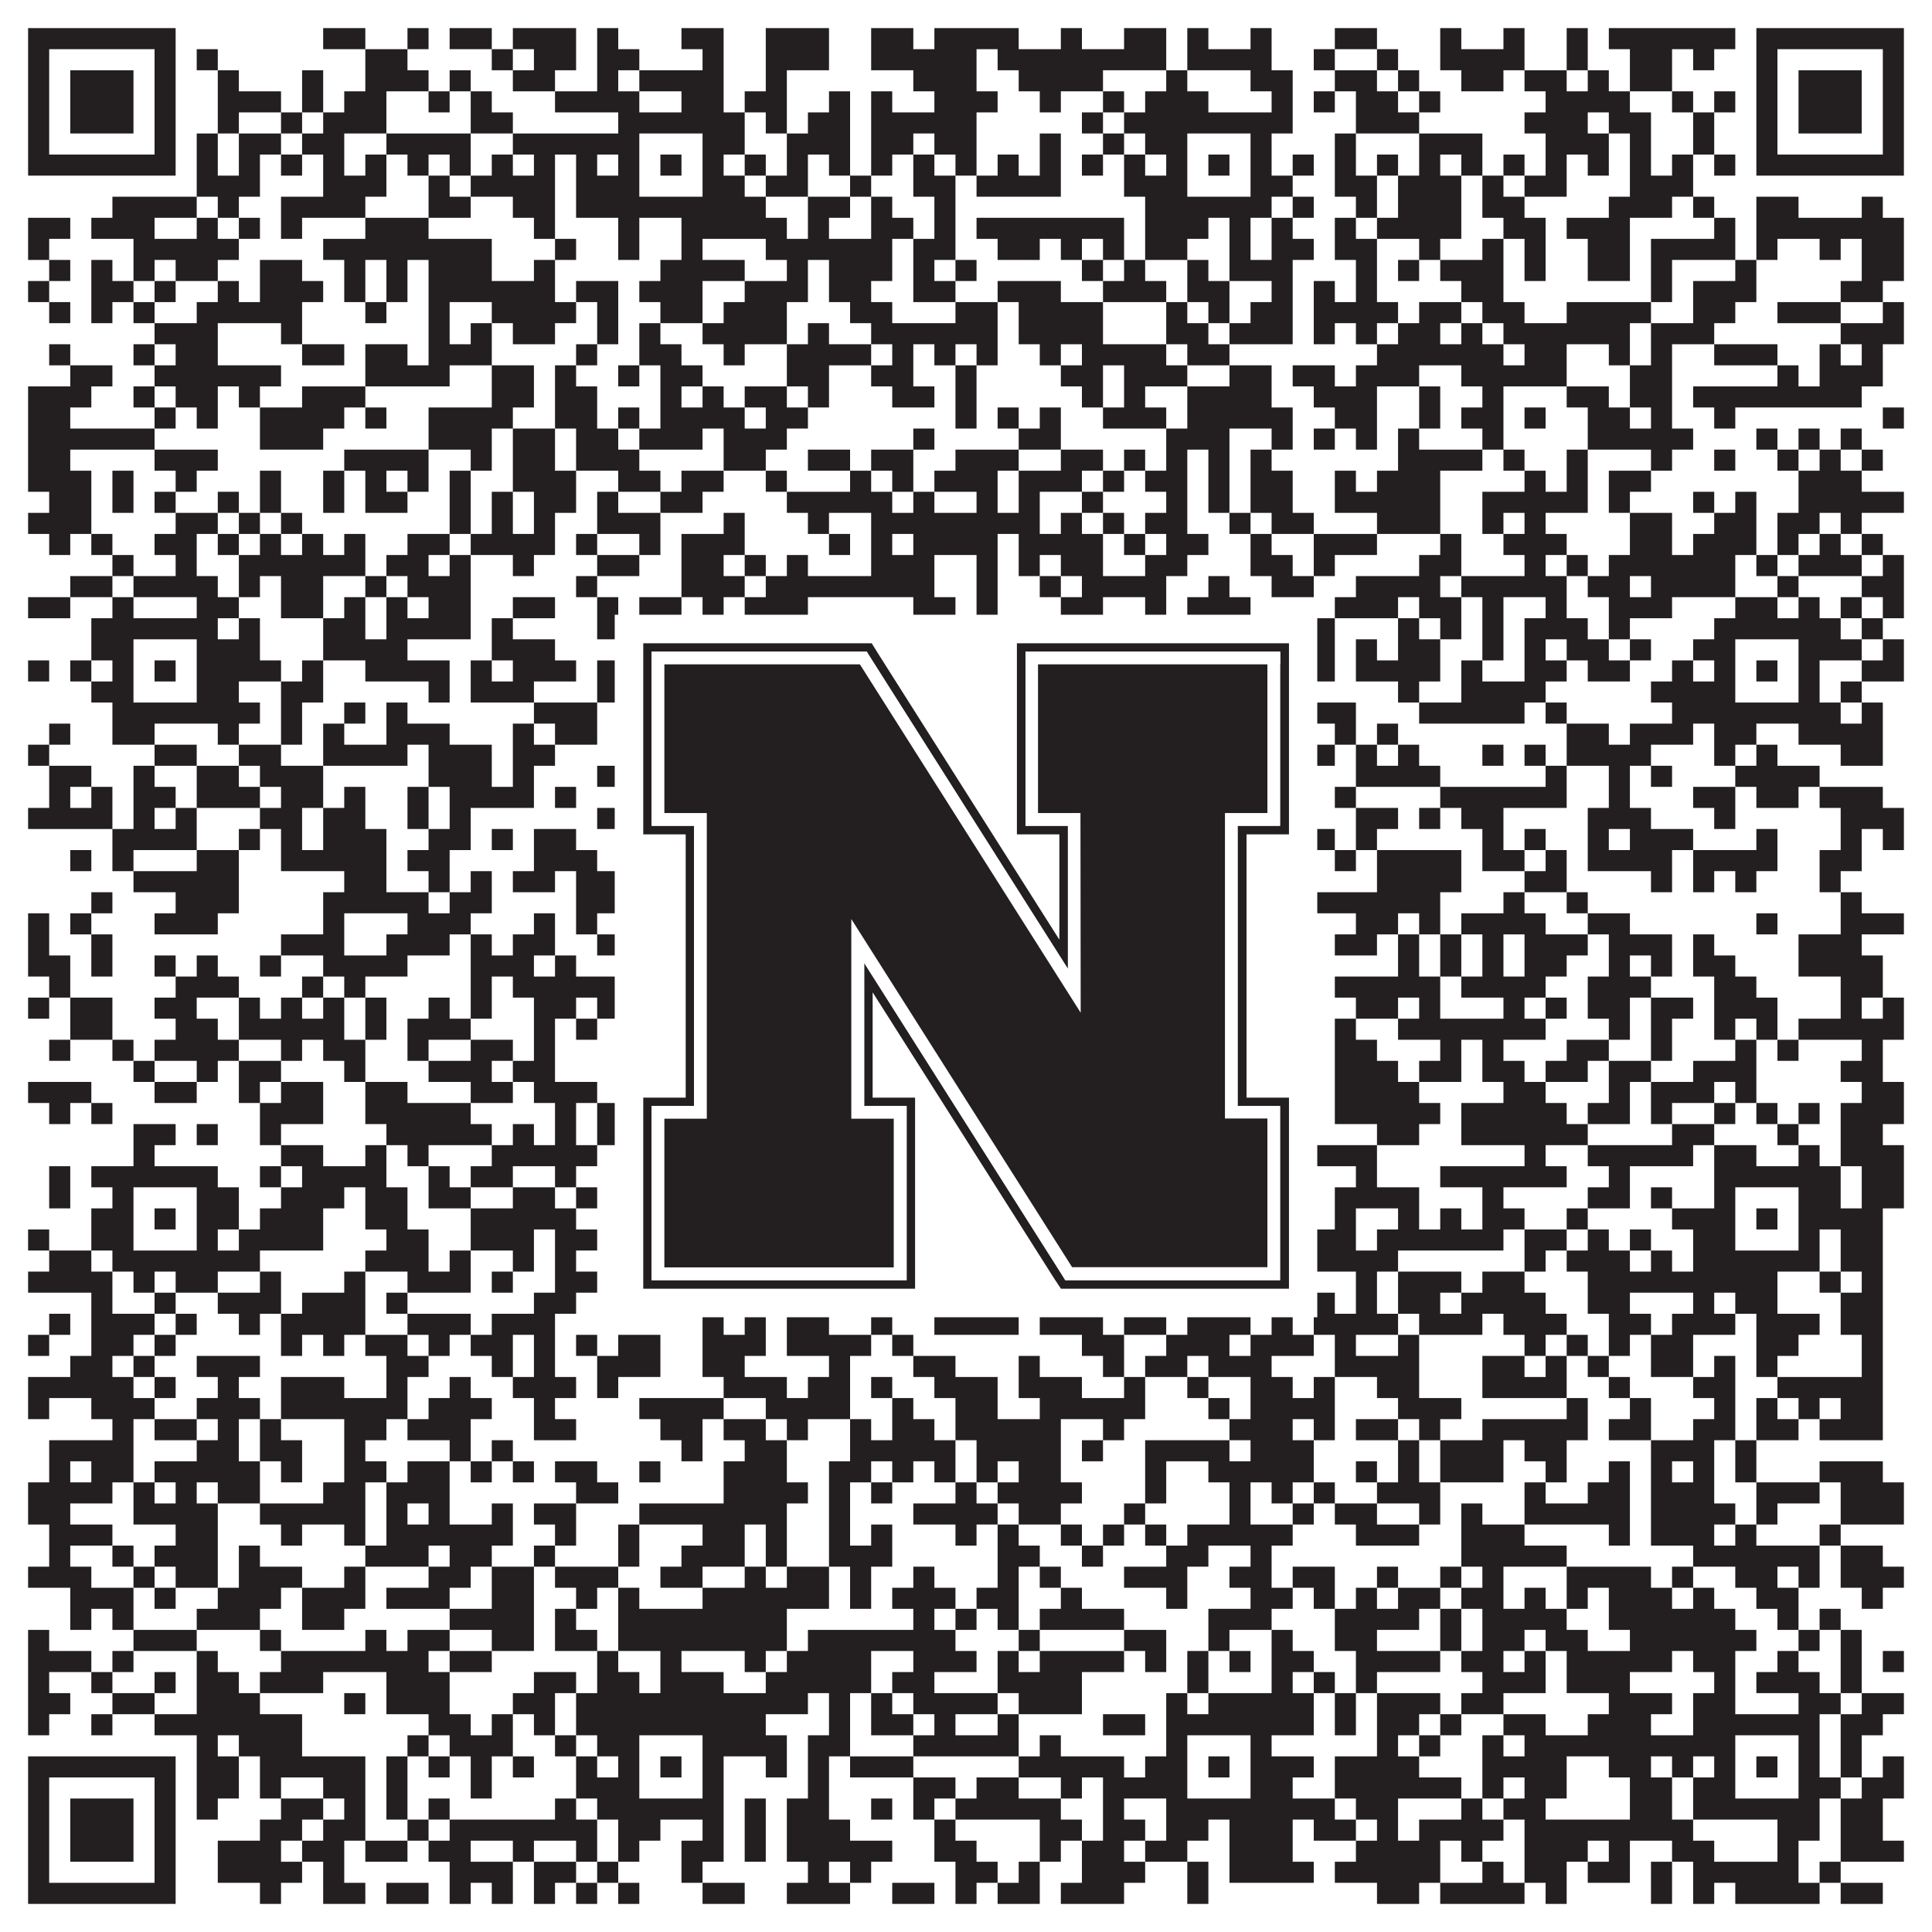
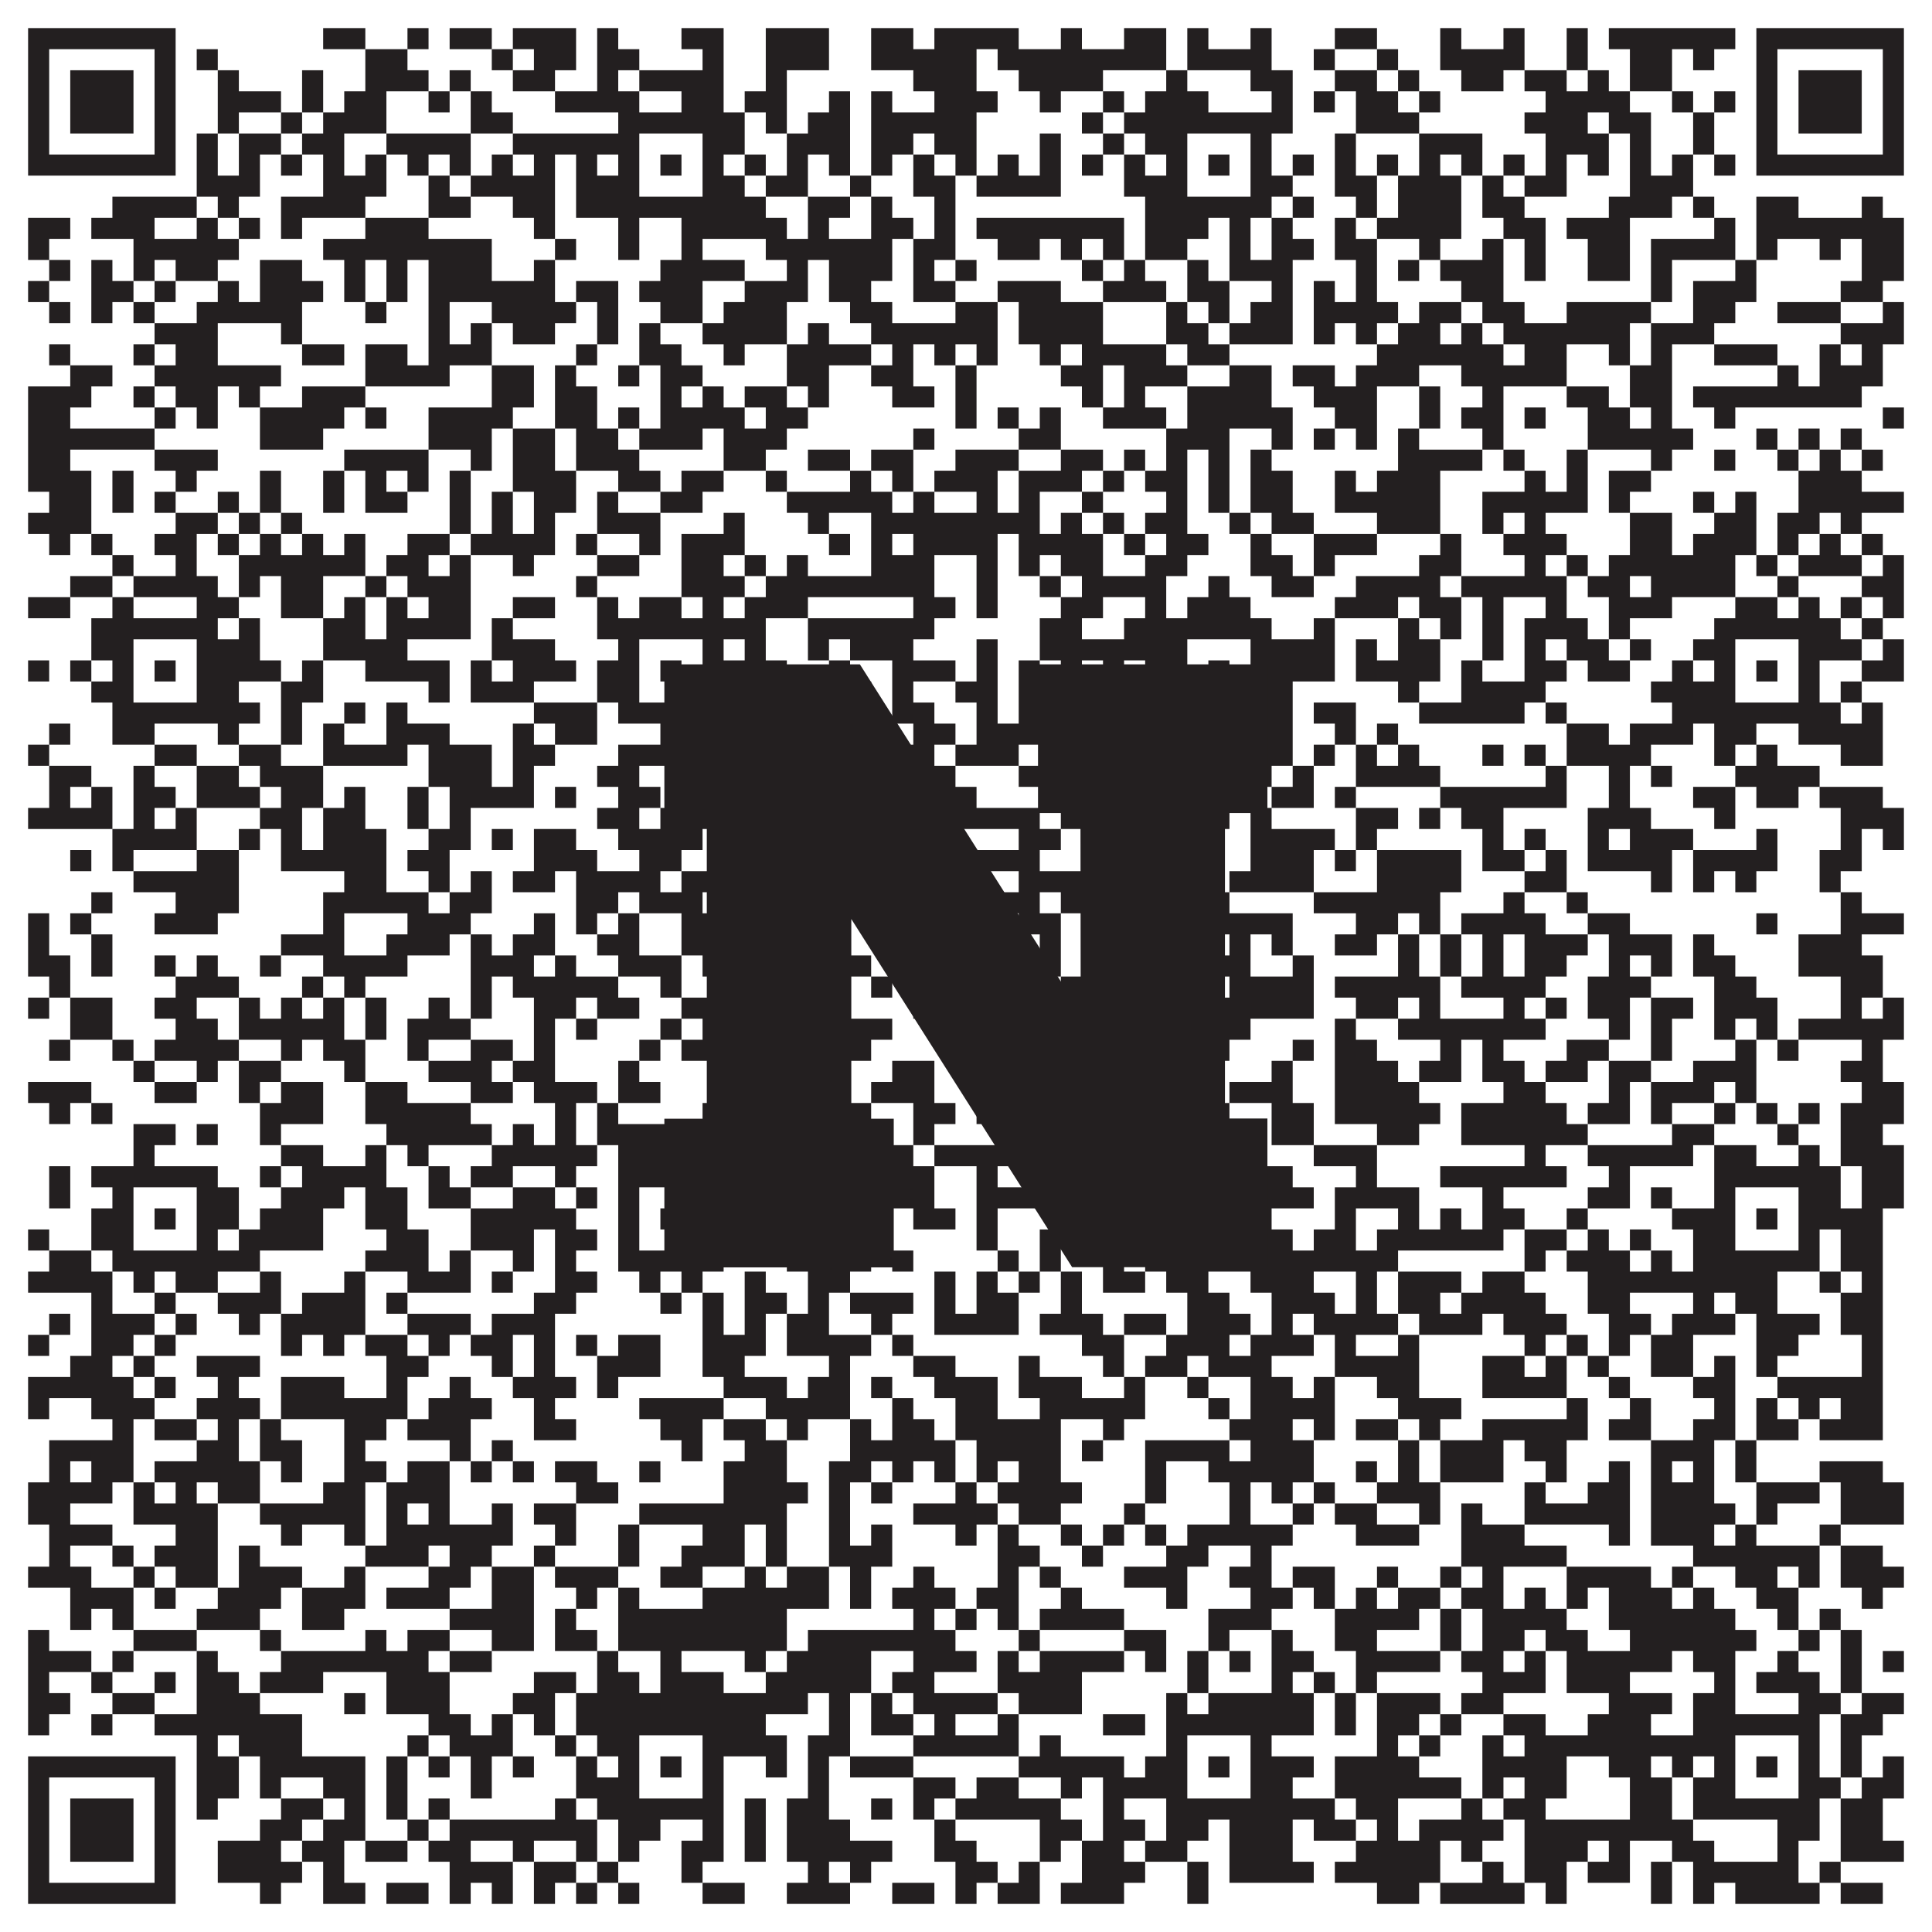
<svg xmlns="http://www.w3.org/2000/svg" version="1.1" width="1100px" height="1100px" viewBox="0 0 1100 1100">
-   <rect x="0" y="0" width="1100" height="1100" fill="#ffffff" fill-opacity="1" />
  <path fill="#231f20" fill-opacity="1" d="M16,16L100,16L100,28L16,28ZM184,16L208,16L208,28L184,28ZM232,16L244,16L244,28L232,28ZM256,16L280,16L280,28L256,28ZM292,16L328,16L328,28L292,28ZM340,16L352,16L352,28L340,28ZM388,16L412,16L412,28L388,28ZM436,16L472,16L472,28L436,28ZM496,16L520,16L520,28L496,28ZM532,16L580,16L580,28L532,28ZM604,16L616,16L616,28L604,28ZM640,16L664,16L664,28L640,28ZM676,16L688,16L688,28L676,28ZM712,16L724,16L724,28L712,28ZM760,16L784,16L784,28L760,28ZM820,16L832,16L832,28L820,28ZM856,16L868,16L868,28L856,28ZM892,16L904,16L904,28L892,28ZM916,16L988,16L988,28L916,28ZM1000,16L1084,16L1084,28L1000,28ZM16,28L28,28L28,40L16,40ZM88,28L100,28L100,40L88,40ZM112,28L124,28L124,40L112,40ZM208,28L232,28L232,40L208,40ZM280,28L292,28L292,40L280,40ZM304,28L328,28L328,40L304,40ZM340,28L364,28L364,40L340,40ZM400,28L412,28L412,40L400,40ZM436,28L472,28L472,40L436,40ZM496,28L556,28L556,40L496,40ZM568,28L664,28L664,40L568,40ZM676,28L724,28L724,40L676,40ZM748,28L760,28L760,40L748,40ZM784,28L796,28L796,40L784,40ZM820,28L868,28L868,40L820,40ZM892,28L904,28L904,40L892,40ZM928,28L952,28L952,40L928,40ZM964,28L976,28L976,40L964,40ZM1000,28L1012,28L1012,40L1000,40ZM1072,28L1084,28L1084,40L1072,40ZM16,40L28,40L28,52L16,52ZM40,40L76,40L76,52L40,52ZM88,40L100,40L100,52L88,52ZM124,40L136,40L136,52L124,52ZM172,40L184,40L184,52L172,52ZM208,40L244,40L244,52L208,52ZM256,40L268,40L268,52L256,52ZM292,40L316,40L316,52L292,52ZM340,40L352,40L352,52L340,52ZM364,40L412,40L412,52L364,52ZM436,40L448,40L448,52L436,52ZM520,40L556,40L556,52L520,52ZM580,40L628,40L628,52L580,52ZM664,40L676,40L676,52L664,52ZM712,40L736,40L736,52L712,52ZM760,40L784,40L784,52L760,52ZM796,40L808,40L808,52L796,52ZM832,40L856,40L856,52L832,52ZM868,40L892,40L892,52L868,52ZM904,40L916,40L916,52L904,52ZM928,40L952,40L952,52L928,52ZM1000,40L1012,40L1012,52L1000,52ZM1024,40L1060,40L1060,52L1024,52ZM1072,40L1084,40L1084,52L1072,52ZM16,52L28,52L28,64L16,64ZM40,52L76,52L76,64L40,64ZM88,52L100,52L100,64L88,64ZM124,52L160,52L160,64L124,64ZM172,52L184,52L184,64L172,64ZM196,52L220,52L220,64L196,64ZM244,52L256,52L256,64L244,64ZM268,52L280,52L280,64L268,64ZM316,52L364,52L364,64L316,64ZM388,52L412,52L412,64L388,64ZM424,52L448,52L448,64L424,64ZM472,52L484,52L484,64L472,64ZM496,52L508,52L508,64L496,64ZM532,52L568,52L568,64L532,64ZM592,52L604,52L604,64L592,64ZM628,52L640,52L640,64L628,64ZM652,52L688,52L688,64L652,64ZM724,52L736,52L736,64L724,64ZM748,52L760,52L760,64L748,64ZM772,52L796,52L796,64L772,64ZM808,52L820,52L820,64L808,64ZM880,52L928,52L928,64L880,64ZM952,52L964,52L964,64L952,64ZM976,52L988,52L988,64L976,64ZM1000,52L1012,52L1012,64L1000,64ZM1024,52L1060,52L1060,64L1024,64ZM1072,52L1084,52L1084,64L1072,64ZM16,64L28,64L28,76L16,76ZM40,64L76,64L76,76L40,76ZM88,64L100,64L100,76L88,76ZM124,64L136,64L136,76L124,76ZM160,64L172,64L172,76L160,76ZM184,64L220,64L220,76L184,76ZM268,64L292,64L292,76L268,76ZM352,64L424,64L424,76L352,76ZM436,64L448,64L448,76L436,76ZM460,64L484,64L484,76L460,76ZM496,64L556,64L556,76L496,76ZM616,64L628,64L628,76L616,76ZM640,64L736,64L736,76L640,76ZM772,64L808,64L808,76L772,76ZM868,64L904,64L904,76L868,76ZM916,64L940,64L940,76L916,76ZM964,64L976,64L976,76L964,76ZM1000,64L1012,64L1012,76L1000,76ZM1024,64L1060,64L1060,76L1024,76ZM1072,64L1084,64L1084,76L1072,76ZM16,76L28,76L28,88L16,88ZM88,76L100,76L100,88L88,88ZM112,76L124,76L124,88L112,88ZM136,76L160,76L160,88L136,88ZM172,76L196,76L196,88L172,88ZM220,76L268,76L268,88L220,88ZM292,76L364,76L364,88L292,88ZM400,76L424,76L424,88L400,88ZM448,76L484,76L484,88L448,88ZM496,76L520,76L520,88L496,88ZM532,76L556,76L556,88L532,88ZM592,76L604,76L604,88L592,88ZM628,76L640,76L640,88L628,88ZM652,76L676,76L676,88L652,88ZM712,76L724,76L724,88L712,88ZM760,76L772,76L772,88L760,88ZM808,76L844,76L844,88L808,88ZM880,76L916,76L916,88L880,88ZM928,76L940,76L940,88L928,88ZM964,76L976,76L976,88L964,88ZM1000,76L1012,76L1012,88L1000,88ZM1072,76L1084,76L1084,88L1072,88ZM16,88L100,88L100,100L16,100ZM112,88L124,88L124,100L112,100ZM136,88L148,88L148,100L136,100ZM160,88L172,88L172,100L160,100ZM184,88L196,88L196,100L184,100ZM208,88L220,88L220,100L208,100ZM232,88L244,88L244,100L232,100ZM256,88L268,88L268,100L256,100ZM280,88L292,88L292,100L280,100ZM304,88L316,88L316,100L304,100ZM328,88L340,88L340,100L328,100ZM352,88L364,88L364,100L352,100ZM376,88L388,88L388,100L376,100ZM400,88L412,88L412,100L400,100ZM424,88L436,88L436,100L424,100ZM448,88L460,88L460,100L448,100ZM472,88L484,88L484,100L472,100ZM496,88L508,88L508,100L496,100ZM520,88L532,88L532,100L520,100ZM544,88L556,88L556,100L544,100ZM568,88L580,88L580,100L568,100ZM592,88L604,88L604,100L592,100ZM616,88L628,88L628,100L616,100ZM640,88L652,88L652,100L640,100ZM664,88L676,88L676,100L664,100ZM688,88L700,88L700,100L688,100ZM712,88L724,88L724,100L712,100ZM736,88L748,88L748,100L736,100ZM760,88L772,88L772,100L760,100ZM784,88L796,88L796,100L784,100ZM808,88L820,88L820,100L808,100ZM832,88L844,88L844,100L832,100ZM856,88L868,88L868,100L856,100ZM880,88L892,88L892,100L880,100ZM904,88L916,88L916,100L904,100ZM928,88L940,88L940,100L928,100ZM952,88L964,88L964,100L952,100ZM976,88L988,88L988,100L976,100ZM1000,88L1084,88L1084,100L1000,100ZM112,100L148,100L148,112L112,112ZM184,100L220,100L220,112L184,112ZM244,100L256,100L256,112L244,112ZM268,100L316,100L316,112L268,112ZM328,100L364,100L364,112L328,112ZM400,100L424,100L424,112L400,112ZM436,100L460,100L460,112L436,112ZM484,100L496,100L496,112L484,112ZM520,100L544,100L544,112L520,112ZM556,100L604,100L604,112L556,112ZM640,100L676,100L676,112L640,112ZM712,100L736,100L736,112L712,112ZM760,100L784,100L784,112L760,112ZM796,100L832,100L832,112L796,112ZM844,100L856,100L856,112L844,112ZM868,100L892,100L892,112L868,112ZM928,100L964,100L964,112L928,112ZM64,112L112,112L112,124L64,124ZM124,112L136,112L136,124L124,124ZM160,112L208,112L208,124L160,124ZM244,112L268,112L268,124L244,124ZM292,112L316,112L316,124L292,124ZM328,112L436,112L436,124L328,124ZM460,112L484,112L484,124L460,124ZM496,112L508,112L508,124L496,124ZM532,112L544,112L544,124L532,124ZM652,112L724,112L724,124L652,124ZM736,112L748,112L748,124L736,124ZM772,112L784,112L784,124L772,124ZM796,112L832,112L832,124L796,124ZM844,112L868,112L868,124L844,124ZM916,112L952,112L952,124L916,124ZM964,112L976,112L976,124L964,124ZM1000,112L1024,112L1024,124L1000,124ZM1060,112L1072,112L1072,124L1060,124ZM16,124L40,124L40,136L16,136ZM52,124L88,124L88,136L52,136ZM112,124L124,124L124,136L112,136ZM136,124L148,124L148,136L136,136ZM160,124L172,124L172,136L160,136ZM208,124L244,124L244,136L208,136ZM304,124L316,124L316,136L304,136ZM352,124L364,124L364,136L352,136ZM388,124L448,124L448,136L388,136ZM460,124L472,124L472,136L460,136ZM496,124L520,124L520,136L496,136ZM532,124L544,124L544,136L532,136ZM556,124L640,124L640,136L556,136ZM652,124L688,124L688,136L652,136ZM700,124L712,124L712,136L700,136ZM724,124L736,124L736,136L724,136ZM760,124L772,124L772,136L760,136ZM784,124L832,124L832,136L784,136ZM856,124L880,124L880,136L856,136ZM892,124L928,124L928,136L892,136ZM976,124L988,124L988,136L976,136ZM1000,124L1084,124L1084,136L1000,136ZM16,136L28,136L28,148L16,148ZM76,136L136,136L136,148L76,148ZM184,136L280,136L280,148L184,148ZM316,136L328,136L328,148L316,148ZM352,136L364,136L364,148L352,148ZM388,136L400,136L400,148L388,148ZM436,136L508,136L508,148L436,148ZM520,136L544,136L544,148L520,148ZM568,136L592,136L592,148L568,148ZM604,136L616,136L616,148L604,148ZM628,136L640,136L640,148L628,148ZM652,136L676,136L676,148L652,148ZM700,136L712,136L712,148L700,148ZM724,136L748,136L748,148L724,148ZM760,136L784,136L784,148L760,148ZM808,136L820,136L820,148L808,148ZM844,136L856,136L856,148L844,148ZM868,136L880,136L880,148L868,148ZM904,136L928,136L928,148L904,148ZM940,136L988,136L988,148L940,148ZM1000,136L1012,136L1012,148L1000,148ZM1036,136L1048,136L1048,148L1036,148ZM1060,136L1084,136L1084,148L1060,148ZM28,148L40,148L40,160L28,160ZM52,148L64,148L64,160L52,160ZM76,148L88,148L88,160L76,160ZM100,148L124,148L124,160L100,160ZM148,148L172,148L172,160L148,160ZM196,148L208,148L208,160L196,160ZM220,148L232,148L232,160L220,160ZM244,148L280,148L280,160L244,160ZM304,148L316,148L316,160L304,160ZM376,148L424,148L424,160L376,160ZM448,148L460,148L460,160L448,160ZM472,148L508,148L508,160L472,160ZM520,148L532,148L532,160L520,160ZM544,148L556,148L556,160L544,160ZM616,148L628,148L628,160L616,160ZM640,148L652,148L652,160L640,160ZM676,148L688,148L688,160L676,160ZM700,148L736,148L736,160L700,160ZM772,148L784,148L784,160L772,160ZM796,148L808,148L808,160L796,160ZM820,148L856,148L856,160L820,160ZM868,148L880,148L880,160L868,160ZM904,148L928,148L928,160L904,160ZM940,148L952,148L952,160L940,160ZM988,148L1000,148L1000,160L988,160ZM1060,148L1084,148L1084,160L1060,160ZM16,160L28,160L28,172L16,172ZM52,160L76,160L76,172L52,172ZM88,160L100,160L100,172L88,172ZM124,160L136,160L136,172L124,172ZM148,160L184,160L184,172L148,172ZM196,160L208,160L208,172L196,172ZM220,160L232,160L232,172L220,172ZM244,160L316,160L316,172L244,172ZM328,160L352,160L352,172L328,172ZM364,160L400,160L400,172L364,172ZM424,160L460,160L460,172L424,172ZM472,160L496,160L496,172L472,172ZM520,160L544,160L544,172L520,172ZM568,160L604,160L604,172L568,172ZM628,160L664,160L664,172L628,172ZM676,160L700,160L700,172L676,172ZM724,160L736,160L736,172L724,172ZM748,160L760,160L760,172L748,172ZM772,160L784,160L784,172L772,172ZM832,160L856,160L856,172L832,172ZM940,160L952,160L952,172L940,172ZM964,160L1000,160L1000,172L964,172ZM1048,160L1072,160L1072,172L1048,172ZM28,172L40,172L40,184L28,184ZM52,172L64,172L64,184L52,184ZM76,172L88,172L88,184L76,184ZM112,172L172,172L172,184L112,184ZM208,172L220,172L220,184L208,184ZM244,172L256,172L256,184L244,184ZM280,172L328,172L328,184L280,184ZM340,172L352,172L352,184L340,184ZM376,172L400,172L400,184L376,184ZM412,172L448,172L448,184L412,184ZM484,172L508,172L508,184L484,184ZM544,172L568,172L568,184L544,184ZM580,172L628,172L628,184L580,184ZM664,172L676,172L676,184L664,184ZM688,172L700,172L700,184L688,184ZM712,172L736,172L736,184L712,184ZM748,172L796,172L796,184L748,184ZM808,172L832,172L832,184L808,184ZM844,172L868,172L868,184L844,184ZM892,172L940,172L940,184L892,184ZM964,172L988,172L988,184L964,184ZM1012,172L1048,172L1048,184L1012,184ZM1072,172L1084,172L1084,184L1072,184ZM88,184L124,184L124,196L88,196ZM160,184L172,184L172,196L160,196ZM244,184L256,184L256,196L244,196ZM268,184L280,184L280,196L268,196ZM292,184L316,184L316,196L292,196ZM340,184L352,184L352,196L340,196ZM364,184L376,184L376,196L364,196ZM400,184L448,184L448,196L400,196ZM460,184L472,184L472,196L460,196ZM496,184L568,184L568,196L496,196ZM580,184L628,184L628,196L580,196ZM664,184L688,184L688,196L664,196ZM700,184L736,184L736,196L700,196ZM748,184L760,184L760,196L748,196ZM772,184L784,184L784,196L772,196ZM796,184L820,184L820,196L796,196ZM832,184L844,184L844,196L832,196ZM856,184L928,184L928,196L856,196ZM940,184L976,184L976,196L940,196ZM1048,184L1084,184L1084,196L1048,196ZM28,196L40,196L40,208L28,208ZM76,196L88,196L88,208L76,208ZM100,196L124,196L124,208L100,208ZM172,196L196,196L196,208L172,208ZM208,196L232,196L232,208L208,208ZM244,196L280,196L280,208L244,208ZM328,196L340,196L340,208L328,208ZM364,196L388,196L388,208L364,208ZM412,196L424,196L424,208L412,208ZM448,196L496,196L496,208L448,208ZM508,196L520,196L520,208L508,208ZM532,196L544,196L544,208L532,208ZM556,196L568,196L568,208L556,208ZM592,196L604,196L604,208L592,208ZM616,196L664,196L664,208L616,208ZM676,196L700,196L700,208L676,208ZM784,196L856,196L856,208L784,208ZM868,196L892,196L892,208L868,208ZM916,196L928,196L928,208L916,208ZM940,196L952,196L952,208L940,208ZM976,196L1012,196L1012,208L976,208ZM1036,196L1048,196L1048,208L1036,208ZM1060,196L1072,196L1072,208L1060,208ZM40,208L64,208L64,220L40,220ZM88,208L160,208L160,220L88,220ZM208,208L256,208L256,220L208,220ZM280,208L304,208L304,220L280,220ZM316,208L328,208L328,220L316,220ZM352,208L364,208L364,220L352,220ZM376,208L400,208L400,220L376,220ZM448,208L472,208L472,220L448,220ZM496,208L520,208L520,220L496,220ZM544,208L556,208L556,220L544,220ZM604,208L628,208L628,220L604,220ZM640,208L676,208L676,220L640,220ZM700,208L724,208L724,220L700,220ZM736,208L760,208L760,220L736,220ZM772,208L808,208L808,220L772,220ZM832,208L892,208L892,220L832,220ZM928,208L952,208L952,220L928,220ZM1012,208L1024,208L1024,220L1012,220ZM1036,208L1072,208L1072,220L1036,220ZM16,220L52,220L52,232L16,232ZM76,220L88,220L88,232L76,232ZM100,220L124,220L124,232L100,232ZM136,220L148,220L148,232L136,232ZM172,220L208,220L208,232L172,232ZM280,220L304,220L304,232L280,232ZM316,220L340,220L340,232L316,232ZM376,220L388,220L388,232L376,232ZM400,220L412,220L412,232L400,232ZM424,220L448,220L448,232L424,232ZM460,220L472,220L472,232L460,232ZM508,220L532,220L532,232L508,232ZM544,220L556,220L556,232L544,232ZM616,220L628,220L628,232L616,232ZM640,220L652,220L652,232L640,232ZM676,220L724,220L724,232L676,232ZM748,220L784,220L784,232L748,232ZM808,220L820,220L820,232L808,232ZM844,220L856,220L856,232L844,232ZM892,220L916,220L916,232L892,232ZM928,220L952,220L952,232L928,232ZM964,220L1060,220L1060,232L964,232ZM16,232L40,232L40,244L16,244ZM88,232L100,232L100,244L88,244ZM112,232L124,232L124,244L112,244ZM148,232L196,232L196,244L148,244ZM208,232L220,232L220,244L208,244ZM244,232L292,232L292,244L244,244ZM316,232L340,232L340,244L316,244ZM352,232L364,232L364,244L352,244ZM376,232L424,232L424,244L376,244ZM436,232L460,232L460,244L436,244ZM544,232L556,232L556,244L544,244ZM568,232L580,232L580,244L568,244ZM592,232L604,232L604,244L592,244ZM628,232L664,232L664,244L628,244ZM676,232L736,232L736,244L676,244ZM760,232L784,232L784,244L760,244ZM808,232L820,232L820,244L808,244ZM832,232L856,232L856,244L832,244ZM868,232L880,232L880,244L868,244ZM904,232L928,232L928,244L904,244ZM940,232L952,232L952,244L940,244ZM976,232L988,232L988,244L976,244ZM1072,232L1084,232L1084,244L1072,244ZM16,244L88,244L88,256L16,256ZM148,244L184,244L184,256L148,256ZM244,244L280,244L280,256L244,256ZM292,244L316,244L316,256L292,256ZM328,244L352,244L352,256L328,256ZM364,244L400,244L400,256L364,256ZM412,244L448,244L448,256L412,256ZM520,244L532,244L532,256L520,256ZM580,244L604,244L604,256L580,256ZM664,244L700,244L700,256L664,256ZM724,244L736,244L736,256L724,256ZM748,244L760,244L760,256L748,256ZM772,244L784,244L784,256L772,256ZM796,244L808,244L808,256L796,256ZM844,244L856,244L856,256L844,256ZM904,244L964,244L964,256L904,256ZM1000,244L1012,244L1012,256L1000,256ZM1024,244L1036,244L1036,256L1024,256ZM1048,244L1060,244L1060,256L1048,256ZM16,256L40,256L40,268L16,268ZM88,256L124,256L124,268L88,268ZM196,256L244,256L244,268L196,268ZM268,256L280,256L280,268L268,268ZM292,256L316,256L316,268L292,268ZM328,256L364,256L364,268L328,268ZM412,256L436,256L436,268L412,268ZM460,256L484,256L484,268L460,268ZM496,256L520,256L520,268L496,268ZM544,256L580,256L580,268L544,268ZM604,256L628,256L628,268L604,268ZM640,256L652,256L652,268L640,268ZM664,256L676,256L676,268L664,268ZM688,256L700,256L700,268L688,268ZM712,256L724,256L724,268L712,268ZM796,256L844,256L844,268L796,268ZM856,256L868,256L868,268L856,268ZM892,256L904,256L904,268L892,268ZM940,256L952,256L952,268L940,268ZM976,256L988,256L988,268L976,268ZM1012,256L1024,256L1024,268L1012,268ZM1036,256L1048,256L1048,268L1036,268ZM1060,256L1072,256L1072,268L1060,268ZM16,268L52,268L52,280L16,280ZM64,268L76,268L76,280L64,280ZM100,268L112,268L112,280L100,280ZM148,268L160,268L160,280L148,280ZM184,268L196,268L196,280L184,280ZM208,268L220,268L220,280L208,280ZM232,268L244,268L244,280L232,280ZM256,268L268,268L268,280L256,280ZM292,268L328,268L328,280L292,280ZM352,268L376,268L376,280L352,280ZM388,268L412,268L412,280L388,280ZM436,268L448,268L448,280L436,280ZM484,268L496,268L496,280L484,280ZM508,268L520,268L520,280L508,280ZM532,268L568,268L568,280L532,280ZM580,268L616,268L616,280L580,280ZM628,268L640,268L640,280L628,280ZM652,268L676,268L676,280L652,280ZM688,268L700,268L700,280L688,280ZM712,268L736,268L736,280L712,280ZM760,268L772,268L772,280L760,280ZM784,268L820,268L820,280L784,280ZM868,268L880,268L880,280L868,280ZM892,268L904,268L904,280L892,280ZM916,268L940,268L940,280L916,280ZM1024,268L1060,268L1060,280L1024,280ZM28,280L52,280L52,292L28,292ZM64,280L76,280L76,292L64,292ZM88,280L100,280L100,292L88,292ZM124,280L136,280L136,292L124,292ZM148,280L160,280L160,292L148,292ZM184,280L196,280L196,292L184,292ZM208,280L232,280L232,292L208,292ZM256,280L268,280L268,292L256,292ZM280,280L292,280L292,292L280,292ZM304,280L328,280L328,292L304,292ZM340,280L352,280L352,292L340,292ZM376,280L400,280L400,292L376,292ZM448,280L508,280L508,292L448,292ZM520,280L532,280L532,292L520,292ZM556,280L568,280L568,292L556,292ZM580,280L592,280L592,292L580,292ZM616,280L628,280L628,292L616,292ZM664,280L676,280L676,292L664,292ZM688,280L700,280L700,292L688,292ZM712,280L736,280L736,292L712,292ZM760,280L820,280L820,292L760,292ZM844,280L904,280L904,292L844,292ZM916,280L928,280L928,292L916,292ZM964,280L976,280L976,292L964,292ZM988,280L1000,280L1000,292L988,292ZM1024,280L1084,280L1084,292L1024,292ZM16,292L52,292L52,304L16,304ZM100,292L124,292L124,304L100,304ZM136,292L148,292L148,304L136,304ZM160,292L172,292L172,304L160,304ZM256,292L268,292L268,304L256,304ZM280,292L292,292L292,304L280,304ZM304,292L316,292L316,304L304,304ZM340,292L376,292L376,304L340,304ZM412,292L424,292L424,304L412,304ZM460,292L472,292L472,304L460,304ZM496,292L592,292L592,304L496,304ZM604,292L616,292L616,304L604,304ZM628,292L640,292L640,304L628,304ZM652,292L676,292L676,304L652,304ZM700,292L712,292L712,304L700,304ZM724,292L748,292L748,304L724,304ZM784,292L820,292L820,304L784,304ZM844,292L856,292L856,304L844,304ZM868,292L880,292L880,304L868,304ZM928,292L952,292L952,304L928,304ZM976,292L1000,292L1000,304L976,304ZM1012,292L1036,292L1036,304L1012,304ZM1048,292L1060,292L1060,304L1048,304ZM28,304L40,304L40,316L28,316ZM52,304L64,304L64,316L52,316ZM88,304L112,304L112,316L88,316ZM124,304L136,304L136,316L124,316ZM148,304L160,304L160,316L148,316ZM172,304L184,304L184,316L172,316ZM196,304L208,304L208,316L196,316ZM232,304L256,304L256,316L232,316ZM268,304L316,304L316,316L268,316ZM328,304L340,304L340,316L328,316ZM364,304L376,304L376,316L364,316ZM388,304L424,304L424,316L388,316ZM472,304L484,304L484,316L472,316ZM496,304L508,304L508,316L496,316ZM520,304L568,304L568,316L520,316ZM580,304L628,304L628,316L580,316ZM640,304L652,304L652,316L640,316ZM664,304L688,304L688,316L664,316ZM712,304L724,304L724,316L712,316ZM748,304L784,304L784,316L748,316ZM820,304L832,304L832,316L820,316ZM856,304L892,304L892,316L856,316ZM928,304L952,304L952,316L928,316ZM964,304L1000,304L1000,316L964,316ZM1012,304L1024,304L1024,316L1012,316ZM1036,304L1048,304L1048,316L1036,316ZM1060,304L1072,304L1072,316L1060,316ZM64,316L76,316L76,328L64,328ZM100,316L112,316L112,328L100,328ZM136,316L208,316L208,328L136,328ZM220,316L244,316L244,328L220,328ZM256,316L268,316L268,328L256,328ZM292,316L304,316L304,328L292,328ZM340,316L364,316L364,328L340,328ZM388,316L412,316L412,328L388,328ZM424,316L436,316L436,328L424,328ZM448,316L460,316L460,328L448,328ZM496,316L532,316L532,328L496,328ZM556,316L568,316L568,328L556,328ZM580,316L592,316L592,328L580,328ZM604,316L628,316L628,328L604,328ZM652,316L676,316L676,328L652,328ZM712,316L736,316L736,328L712,328ZM748,316L760,316L760,328L748,328ZM808,316L832,316L832,328L808,328ZM868,316L880,316L880,328L868,328ZM892,316L904,316L904,328L892,328ZM916,316L988,316L988,328L916,328ZM1000,316L1012,316L1012,328L1000,328ZM1024,316L1060,316L1060,328L1024,328ZM1072,316L1084,316L1084,328L1072,328ZM40,328L64,328L64,340L40,340ZM76,328L124,328L124,340L76,340ZM136,328L148,328L148,340L136,340ZM160,328L184,328L184,340L160,340ZM208,328L220,328L220,340L208,340ZM232,328L268,328L268,340L232,340ZM328,328L340,328L340,340L328,340ZM388,328L424,328L424,340L388,340ZM436,328L532,328L532,340L436,340ZM556,328L568,328L568,340L556,340ZM592,328L604,328L604,340L592,340ZM616,328L664,328L664,340L616,340ZM688,328L700,328L700,340L688,340ZM724,328L748,328L748,340L724,340ZM772,328L820,328L820,340L772,340ZM832,328L892,328L892,340L832,340ZM904,328L928,328L928,340L904,340ZM940,328L988,328L988,340L940,340ZM1012,328L1024,328L1024,340L1012,340ZM1060,328L1084,328L1084,340L1060,340ZM16,340L40,340L40,352L16,352ZM64,340L76,340L76,352L64,352ZM112,340L136,340L136,352L112,352ZM160,340L184,340L184,352L160,352ZM196,340L208,340L208,352L196,352ZM220,340L232,340L232,352L220,352ZM244,340L268,340L268,352L244,352ZM292,340L316,340L316,352L292,352ZM340,340L352,340L352,352L340,352ZM364,340L388,340L388,352L364,352ZM400,340L412,340L412,352L400,352ZM424,340L460,340L460,352L424,352ZM520,340L544,340L544,352L520,352ZM556,340L568,340L568,352L556,352ZM604,340L628,340L628,352L604,352ZM652,340L664,340L664,352L652,352ZM676,340L712,340L712,352L676,352ZM760,340L796,340L796,352L760,352ZM808,340L832,340L832,352L808,352ZM844,340L856,340L856,352L844,352ZM880,340L892,340L892,352L880,352ZM916,340L952,340L952,352L916,352ZM988,340L1012,340L1012,352L988,352ZM1024,340L1036,340L1036,352L1024,352ZM1048,340L1060,340L1060,352L1048,352ZM1072,340L1084,340L1084,352L1072,352ZM52,352L124,352L124,364L52,364ZM136,352L148,352L148,364L136,364ZM184,352L208,352L208,364L184,364ZM220,352L268,352L268,364L220,364ZM280,352L292,352L292,364L280,364ZM340,352L436,352L436,364L340,364ZM460,352L532,352L532,364L460,364ZM592,352L616,352L616,364L592,364ZM640,352L724,352L724,364L640,364ZM748,352L760,352L760,364L748,364ZM796,352L808,352L808,364L796,364ZM820,352L832,352L832,364L820,364ZM844,352L856,352L856,364L844,364ZM868,352L904,352L904,364L868,364ZM916,352L928,352L928,364L916,364ZM976,352L1048,352L1048,364L976,364ZM1060,352L1072,352L1072,364L1060,364ZM52,364L76,364L76,376L52,376ZM112,364L148,364L148,376L112,376ZM184,364L232,364L232,376L184,376ZM280,364L316,364L316,376L280,376ZM352,364L364,364L364,376L352,376ZM400,364L412,364L412,376L400,376ZM424,364L436,364L436,376L424,376ZM460,364L472,364L472,376L460,376ZM484,364L520,364L520,376L484,376ZM556,364L568,364L568,376L556,376ZM592,364L676,364L676,376L592,376ZM712,364L760,364L760,376L712,376ZM772,364L784,364L784,376L772,376ZM796,364L820,364L820,376L796,376ZM844,364L856,364L856,376L844,376ZM868,364L880,364L880,376L868,376ZM892,364L916,364L916,376L892,376ZM928,364L940,364L940,376L928,376ZM964,364L988,364L988,376L964,376ZM1024,364L1060,364L1060,376L1024,376ZM1072,364L1084,364L1084,376L1072,376ZM16,376L28,376L28,388L16,388ZM40,376L52,376L52,388L40,388ZM64,376L76,376L76,388L64,388ZM88,376L100,376L100,388L88,388ZM112,376L160,376L160,388L112,388ZM172,376L184,376L184,388L172,388ZM208,376L256,376L256,388L208,388ZM268,376L280,376L280,388L268,388ZM292,376L328,376L328,388L292,388ZM340,376L364,376L364,388L340,388ZM376,376L388,376L388,388L376,388ZM400,376L448,376L448,388L400,388ZM472,376L484,376L484,388L472,388ZM508,376L544,376L544,388L508,388ZM556,376L568,376L568,388L556,388ZM580,376L592,376L592,388L580,388ZM604,376L616,376L616,388L604,388ZM628,376L640,376L640,388L628,388ZM652,376L676,376L676,388L652,388ZM688,376L700,376L700,388L688,388ZM712,376L760,376L760,388L712,388ZM772,376L820,376L820,388L772,388ZM832,376L844,376L844,388L832,388ZM868,376L892,376L892,388L868,388ZM904,376L928,376L928,388L904,388ZM952,376L964,376L964,388L952,388ZM976,376L988,376L988,388L976,388ZM1000,376L1012,376L1012,388L1000,388ZM1024,376L1036,376L1036,388L1024,388ZM1060,376L1084,376L1084,388L1060,388ZM52,388L76,388L76,400L52,400ZM112,388L136,388L136,400L112,400ZM160,388L184,388L184,400L160,400ZM244,388L256,388L256,400L244,400ZM268,388L304,388L304,400L268,400ZM340,388L364,388L364,400L340,400ZM400,388L424,388L424,400L400,400ZM436,388L472,388L472,400L436,400ZM484,388L496,388L496,400L484,400ZM508,388L520,388L520,400L508,400ZM544,388L568,388L568,400L544,400ZM580,388L592,388L592,400L580,400ZM628,388L640,388L640,400L628,400ZM652,388L676,388L676,400L652,400ZM712,388L736,388L736,400L712,400ZM796,388L808,388L808,400L796,400ZM832,388L880,388L880,400L832,400ZM940,388L988,388L988,400L940,400ZM1024,388L1036,388L1036,400L1024,400ZM1048,388L1060,388L1060,400L1048,400ZM64,400L148,400L148,412L64,412ZM160,400L172,400L172,412L160,412ZM196,400L208,400L208,412L196,412ZM220,400L232,400L232,412L220,412ZM304,400L340,400L340,412L304,412ZM352,400L448,400L448,412L352,412ZM508,400L532,400L532,412L508,412ZM556,400L568,400L568,412L556,412ZM580,400L616,400L616,412L580,412ZM628,400L640,400L640,412L628,412ZM664,400L736,400L736,412L664,412ZM748,400L772,400L772,412L748,412ZM808,400L868,400L868,412L808,412ZM880,400L892,400L892,412L880,412ZM952,400L1048,400L1048,412L952,412ZM1060,400L1072,400L1072,412L1060,412ZM28,412L40,412L40,424L28,424ZM64,412L88,412L88,424L64,424ZM124,412L136,412L136,424L124,424ZM160,412L172,412L172,424L160,424ZM184,412L196,412L196,424L184,424ZM220,412L256,412L256,424L220,424ZM292,412L304,412L304,424L292,424ZM316,412L340,412L340,424L316,424ZM376,412L388,412L388,424L376,424ZM400,412L412,412L412,424L400,424ZM448,412L472,412L472,424L448,424ZM484,412L508,412L508,424L484,424ZM520,412L544,412L544,424L520,424ZM556,412L592,412L592,424L556,424ZM604,412L640,412L640,424L604,424ZM652,412L664,412L664,424L652,424ZM676,412L688,412L688,424L676,424ZM700,412L736,412L736,424L700,424ZM760,412L772,412L772,424L760,424ZM784,412L796,412L796,424L784,424ZM892,412L916,412L916,424L892,424ZM928,412L964,412L964,424L928,424ZM976,412L1000,412L1000,424L976,424ZM1024,412L1072,412L1072,424L1024,424ZM16,424L28,424L28,436L16,436ZM88,424L112,424L112,436L88,436ZM136,424L160,424L160,436L136,436ZM184,424L232,424L232,436L184,436ZM244,424L280,424L280,436L244,436ZM292,424L316,424L316,436L292,436ZM352,424L388,424L388,436L352,436ZM412,424L436,424L436,436L412,436ZM484,424L532,424L532,436L484,436ZM544,424L580,424L580,436L544,436ZM592,424L604,424L604,436L592,436ZM628,424L652,424L652,436L628,436ZM664,424L676,424L676,436L664,436ZM712,424L736,424L736,436L712,436ZM748,424L760,424L760,436L748,436ZM772,424L784,424L784,436L772,436ZM796,424L808,424L808,436L796,436ZM844,424L856,424L856,436L844,436ZM868,424L880,424L880,436L868,436ZM892,424L940,424L940,436L892,436ZM976,424L988,424L988,436L976,436ZM1000,424L1012,424L1012,436L1000,436ZM1048,424L1072,424L1072,436L1048,436ZM28,436L52,436L52,448L28,448ZM76,436L88,436L88,448L76,448ZM112,436L136,436L136,448L112,448ZM148,436L184,436L184,448L148,448ZM244,436L280,436L280,448L244,448ZM292,436L304,436L304,448L292,448ZM340,436L364,436L364,448L340,448ZM436,436L472,436L472,448L436,448ZM496,436L544,436L544,448L496,448ZM580,436L604,436L604,448L580,448ZM616,436L664,436L664,448L616,448ZM688,436L724,436L724,448L688,448ZM736,436L748,436L748,448L736,448ZM772,436L820,436L820,448L772,448ZM880,436L892,436L892,448L880,448ZM916,436L928,436L928,448L916,448ZM940,436L952,436L952,448L940,448ZM988,436L1036,436L1036,448L988,448ZM28,448L40,448L40,460L28,460ZM52,448L64,448L64,460L52,460ZM76,448L100,448L100,460L76,460ZM112,448L148,448L148,460L112,460ZM160,448L184,448L184,460L160,460ZM196,448L208,448L208,460L196,460ZM232,448L244,448L244,460L232,460ZM256,448L304,448L304,460L256,460ZM316,448L328,448L328,460L316,460ZM352,448L376,448L376,460L352,460ZM388,448L400,448L400,460L388,460ZM424,448L436,448L436,460L424,460ZM448,448L460,448L460,460L448,460ZM496,448L508,448L508,460L496,460ZM520,448L556,448L556,460L520,460ZM616,448L652,448L652,460L616,460ZM700,448L712,448L712,460L700,460ZM724,448L748,448L748,460L724,460ZM760,448L772,448L772,460L760,460ZM820,448L892,448L892,460L820,460ZM916,448L928,448L928,460L916,460ZM964,448L988,448L988,460L964,460ZM1000,448L1024,448L1024,460L1000,460ZM1036,448L1072,448L1072,460L1036,460ZM16,460L64,460L64,472L16,472ZM76,460L88,460L88,472L76,472ZM100,460L112,460L112,472L100,472ZM148,460L172,460L172,472L148,472ZM184,460L208,460L208,472L184,472ZM232,460L244,460L244,472L232,472ZM256,460L268,460L268,472L256,472ZM340,460L364,460L364,472L340,472ZM376,460L412,460L412,472L376,472ZM424,460L448,460L448,472L424,472ZM484,460L520,460L520,472L484,472ZM532,460L592,460L592,472L532,472ZM604,460L616,460L616,472L604,472ZM628,460L640,460L640,472L628,472ZM664,460L700,460L700,472L664,472ZM712,460L724,460L724,472L712,472ZM772,460L796,460L796,472L772,472ZM808,460L820,460L820,472L808,472ZM832,460L856,460L856,472L832,472ZM904,460L940,460L940,472L904,472ZM976,460L988,460L988,472L976,472ZM1048,460L1084,460L1084,472L1048,472ZM64,472L112,472L112,484L64,484ZM136,472L148,472L148,484L136,484ZM160,472L172,472L172,484L160,484ZM184,472L220,472L220,484L184,484ZM244,472L268,472L268,484L244,484ZM280,472L292,472L292,484L280,484ZM304,472L328,472L328,484L304,484ZM352,472L400,472L400,484L352,484ZM436,472L496,472L496,484L436,484ZM508,472L544,472L544,484L508,484ZM580,472L604,472L604,484L580,484ZM616,472L628,472L628,484L616,484ZM640,472L676,472L676,484L640,484ZM712,472L760,472L760,484L712,484ZM772,472L784,472L784,484L772,484ZM844,472L856,472L856,484L844,484ZM868,472L880,472L880,484L868,484ZM904,472L916,472L916,484L904,484ZM928,472L964,472L964,484L928,484ZM1000,472L1012,472L1012,484L1000,484ZM1048,472L1060,472L1060,484L1048,484ZM1072,472L1084,472L1084,484L1072,484ZM40,484L52,484L52,496L40,496ZM64,484L76,484L76,496L64,496ZM112,484L136,484L136,496L112,496ZM160,484L220,484L220,496L160,496ZM232,484L256,484L256,496L232,496ZM304,484L340,484L340,496L304,496ZM364,484L388,484L388,496L364,496ZM460,484L472,484L472,496L460,496ZM496,484L520,484L520,496L496,496ZM532,484L544,484L544,496L532,496ZM556,484L592,484L592,496L556,496ZM616,484L652,484L652,496L616,496ZM664,484L688,484L688,496L664,496ZM712,484L748,484L748,496L712,496ZM760,484L772,484L772,496L760,496ZM784,484L832,484L832,496L784,496ZM844,484L868,484L868,496L844,496ZM880,484L892,484L892,496L880,496ZM904,484L952,484L952,496L904,496ZM964,484L1012,484L1012,496L964,496ZM1036,484L1060,484L1060,496L1036,496ZM76,496L136,496L136,508L76,508ZM196,496L220,496L220,508L196,508ZM244,496L256,496L256,508L244,508ZM268,496L280,496L280,508L268,508ZM292,496L316,496L316,508L292,508ZM328,496L376,496L376,508L328,508ZM388,496L424,496L424,508L388,508ZM448,496L508,496L508,508L448,508ZM532,496L544,496L544,508L532,508ZM580,496L688,496L688,508L580,508ZM700,496L748,496L748,508L700,508ZM784,496L832,496L832,508L784,508ZM868,496L892,496L892,508L868,508ZM940,496L952,496L952,508L940,508ZM964,496L976,496L976,508L964,508ZM988,496L1000,496L1000,508L988,508ZM1036,496L1048,496L1048,508L1036,508ZM52,508L64,508L64,520L52,520ZM100,508L136,508L136,520L100,520ZM184,508L244,508L244,520L184,520ZM256,508L280,508L280,520L256,520ZM328,508L352,508L352,520L328,520ZM364,508L400,508L400,520L364,520ZM424,508L460,508L460,520L424,520ZM520,508L544,508L544,520L520,520ZM568,508L592,508L592,520L568,520ZM604,508L628,508L628,520L604,520ZM652,508L700,508L700,520L652,520ZM748,508L820,508L820,520L748,520ZM856,508L868,508L868,520L856,520ZM892,508L904,508L904,520L892,520ZM1048,508L1060,508L1060,520L1048,520ZM16,520L28,520L28,532L16,532ZM40,520L52,520L52,532L40,532ZM88,520L124,520L124,532L88,532ZM184,520L196,520L196,532L184,532ZM232,520L268,520L268,532L232,532ZM304,520L316,520L316,532L304,532ZM328,520L340,520L340,532L328,532ZM352,520L364,520L364,532L352,532ZM388,520L424,520L424,532L388,532ZM448,520L460,520L460,532L448,532ZM496,520L520,520L520,532L496,532ZM544,520L556,520L556,532L544,532ZM580,520L604,520L604,532L580,532ZM616,520L640,520L640,532L616,532ZM652,520L676,520L676,532L652,532ZM688,520L736,520L736,532L688,532ZM772,520L796,520L796,532L772,532ZM808,520L820,520L820,532L808,532ZM832,520L880,520L880,532L832,532ZM904,520L928,520L928,532L904,532ZM1000,520L1012,520L1012,532L1000,532ZM1048,520L1084,520L1084,532L1048,532ZM16,532L28,532L28,544L16,544ZM52,532L64,532L64,544L52,544ZM160,532L196,532L196,544L160,544ZM220,532L256,532L256,544L220,544ZM268,532L280,532L280,544L268,544ZM292,532L316,532L316,544L292,544ZM340,532L364,532L364,544L340,544ZM388,532L412,532L412,544L388,544ZM424,532L448,532L448,544L424,544ZM460,532L484,532L484,544L460,544ZM520,532L580,532L580,544L520,544ZM592,532L604,532L604,544L592,544ZM616,532L628,532L628,544L616,544ZM664,532L688,532L688,544L664,544ZM700,532L712,532L712,544L700,544ZM724,532L736,532L736,544L724,544ZM760,532L784,532L784,544L760,544ZM796,532L808,532L808,544L796,544ZM820,532L832,532L832,544L820,544ZM844,532L856,532L856,544L844,544ZM868,532L904,532L904,544L868,544ZM916,532L952,532L952,544L916,544ZM964,532L976,532L976,544L964,544ZM1024,532L1060,532L1060,544L1024,544ZM16,544L40,544L40,556L16,556ZM52,544L64,544L64,556L52,556ZM88,544L100,544L100,556L88,556ZM112,544L124,544L124,556L112,556ZM148,544L160,544L160,556L148,556ZM184,544L232,544L232,556L184,556ZM268,544L304,544L304,556L268,556ZM316,544L328,544L328,556L316,556ZM352,544L388,544L388,556L352,556ZM400,544L436,544L436,556L400,556ZM448,544L496,544L496,556L448,556ZM508,544L520,544L520,556L508,556ZM532,544L544,544L544,556L532,556ZM556,544L568,544L568,556L556,556ZM580,544L604,544L604,556L580,556ZM628,544L652,544L652,556L628,556ZM676,544L712,544L712,556L676,556ZM736,544L748,544L748,556L736,556ZM796,544L808,544L808,556L796,556ZM820,544L832,544L832,556L820,556ZM844,544L856,544L856,556L844,556ZM868,544L892,544L892,556L868,556ZM916,544L928,544L928,556L916,556ZM940,544L952,544L952,556L940,556ZM964,544L988,544L988,556L964,556ZM1024,544L1072,544L1072,556L1024,556ZM28,556L40,556L40,568L28,568ZM100,556L136,556L136,568L100,568ZM172,556L184,556L184,568L172,568ZM196,556L208,556L208,568L196,568ZM268,556L280,556L280,568L268,568ZM292,556L352,556L352,568L292,568ZM376,556L388,556L388,568L376,568ZM412,556L436,556L436,568L412,568ZM496,556L508,556L508,568L496,568ZM520,556L544,556L544,568L520,568ZM556,556L568,556L568,568L556,568ZM604,556L628,556L628,568L604,568ZM676,556L688,556L688,568L676,568ZM700,556L748,556L748,568L700,568ZM760,556L820,556L820,568L760,568ZM832,556L880,556L880,568L832,568ZM904,556L940,556L940,568L904,568ZM976,556L1000,556L1000,568L976,568ZM1048,556L1072,556L1072,568L1048,568ZM16,568L28,568L28,580L16,580ZM40,568L64,568L64,580L40,580ZM88,568L112,568L112,580L88,580ZM136,568L148,568L148,580L136,580ZM160,568L172,568L172,580L160,580ZM184,568L196,568L196,580L184,580ZM208,568L220,568L220,580L208,580ZM244,568L256,568L256,580L244,580ZM268,568L280,568L280,580L268,580ZM304,568L328,568L328,580L304,580ZM340,568L364,568L364,580L340,580ZM388,568L412,568L412,580L388,580ZM436,568L448,568L448,580L436,580ZM460,568L484,568L484,580L460,580ZM520,568L532,568L532,580L520,580ZM544,568L580,568L580,580L544,580ZM592,568L616,568L616,580L592,580ZM628,568L640,568L640,580L628,580ZM652,568L748,568L748,580L652,580ZM772,568L796,568L796,580L772,580ZM808,568L820,568L820,580L808,580ZM856,568L868,568L868,580L856,580ZM880,568L892,568L892,580L880,580ZM904,568L928,568L928,580L904,580ZM940,568L964,568L964,580L940,580ZM976,568L1012,568L1012,580L976,580ZM1048,568L1060,568L1060,580L1048,580ZM1072,568L1084,568L1084,580L1072,580ZM40,580L64,580L64,592L40,592ZM100,580L124,580L124,592L100,592ZM136,580L196,580L196,592L136,592ZM208,580L220,580L220,592L208,592ZM232,580L268,580L268,592L232,592ZM304,580L316,580L316,592L304,592ZM328,580L340,580L340,592L328,592ZM376,580L388,580L388,592L376,592ZM400,580L412,580L412,592L400,592ZM424,580L472,580L472,592L424,592ZM484,580L508,580L508,592L484,592ZM532,580L544,580L544,592L532,592ZM568,580L592,580L592,592L568,592ZM604,580L616,580L616,592L604,592ZM640,580L712,580L712,592L640,592ZM760,580L772,580L772,592L760,592ZM796,580L880,580L880,592L796,592ZM916,580L928,580L928,592L916,592ZM940,580L952,580L952,592L940,592ZM976,580L988,580L988,592L976,592ZM1000,580L1012,580L1012,592L1000,592ZM1024,580L1084,580L1084,592L1024,592ZM28,592L40,592L40,604L28,604ZM64,592L76,592L76,604L64,604ZM88,592L136,592L136,604L88,604ZM160,592L172,592L172,604L160,604ZM184,592L208,592L208,604L184,604ZM232,592L244,592L244,604L232,604ZM268,592L292,592L292,604L268,604ZM304,592L316,592L316,604L304,604ZM364,592L376,592L376,604L364,604ZM388,592L412,592L412,604L388,604ZM448,592L460,592L460,604L448,604ZM472,592L496,592L496,604L472,604ZM544,592L568,592L568,604L544,604ZM592,592L616,592L616,604L592,604ZM628,592L640,592L640,604L628,604ZM652,592L664,592L664,604L652,604ZM676,592L700,592L700,604L676,604ZM736,592L748,592L748,604L736,604ZM760,592L784,592L784,604L760,604ZM820,592L832,592L832,604L820,604ZM844,592L856,592L856,604L844,604ZM892,592L916,592L916,604L892,604ZM940,592L952,592L952,604L940,604ZM988,592L1000,592L1000,604L988,604ZM1012,592L1024,592L1024,604L1012,604ZM1060,592L1072,592L1072,604L1060,604ZM76,604L88,604L88,616L76,616ZM112,604L124,604L124,616L112,616ZM136,604L160,604L160,616L136,616ZM196,604L208,604L208,616L196,616ZM244,604L280,604L280,616L244,616ZM292,604L316,604L316,616L292,616ZM352,604L364,604L364,616L352,616ZM424,604L436,604L436,616L424,616ZM508,604L532,604L532,616L508,616ZM568,604L592,604L592,616L568,616ZM604,604L616,604L616,616L604,616ZM628,604L640,604L640,616L628,616ZM652,604L664,604L664,616L652,616ZM724,604L736,604L736,616L724,616ZM760,604L796,604L796,616L760,616ZM808,604L832,604L832,616L808,616ZM844,604L868,604L868,616L844,616ZM880,604L904,604L904,616L880,616ZM916,604L940,604L940,616L916,616ZM964,604L1000,604L1000,616L964,616ZM1048,604L1072,604L1072,616L1048,616ZM16,616L52,616L52,628L16,628ZM88,616L112,616L112,628L88,628ZM136,616L148,616L148,628L136,628ZM160,616L184,616L184,628L160,628ZM208,616L232,616L232,628L208,628ZM268,616L292,616L292,628L268,628ZM304,616L340,616L340,628L304,628ZM352,616L376,616L376,628L352,628ZM424,616L448,616L448,628L424,628ZM472,616L484,616L484,628L472,628ZM496,616L532,616L532,628L496,628ZM568,616L592,616L592,628L568,628ZM604,616L616,616L616,628L604,628ZM628,616L640,616L640,628L628,628ZM700,616L736,616L736,628L700,628ZM760,616L808,616L808,628L760,628ZM856,616L880,616L880,628L856,628ZM916,616L928,616L928,628L916,628ZM940,616L976,616L976,628L940,628ZM988,616L1000,616L1000,628L988,628ZM1060,616L1084,616L1084,628L1060,628ZM28,628L40,628L40,640L28,640ZM52,628L64,628L64,640L52,640ZM148,628L184,628L184,640L148,640ZM208,628L268,628L268,640L208,640ZM316,628L328,628L328,640L316,640ZM340,628L352,628L352,640L340,640ZM400,628L424,628L424,640L400,640ZM484,628L496,628L496,640L484,640ZM520,628L544,628L544,640L520,640ZM556,628L568,628L568,640L556,640ZM580,628L604,628L604,640L580,640ZM616,628L700,628L700,640L616,640ZM724,628L748,628L748,640L724,640ZM760,628L820,628L820,640L760,640ZM832,628L892,628L892,640L832,640ZM904,628L928,628L928,640L904,640ZM940,628L952,628L952,640L940,640ZM976,628L988,628L988,640L976,640ZM1000,628L1012,628L1012,640L1000,640ZM1024,628L1036,628L1036,640L1024,640ZM1048,628L1084,628L1084,640L1048,640ZM76,640L100,640L100,652L76,652ZM112,640L124,640L124,652L112,652ZM148,640L160,640L160,652L148,652ZM220,640L280,640L280,652L220,652ZM292,640L304,640L304,652L292,652ZM316,640L328,640L328,652L316,652ZM340,640L388,640L388,652L340,652ZM400,640L424,640L424,652L400,652ZM436,640L460,640L460,652L436,652ZM472,640L484,640L484,652L472,652ZM520,640L532,640L532,652L520,652ZM640,640L652,640L652,652L640,652ZM664,640L676,640L676,652L664,652ZM688,640L712,640L712,652L688,652ZM724,640L748,640L748,652L724,652ZM784,640L808,640L808,652L784,652ZM832,640L904,640L904,652L832,652ZM952,640L976,640L976,652L952,652ZM1012,640L1024,640L1024,652L1012,652ZM1048,640L1072,640L1072,652L1048,652ZM76,652L88,652L88,664L76,664ZM160,652L184,652L184,664L160,664ZM208,652L220,652L220,664L208,664ZM232,652L244,652L244,664L232,664ZM280,652L340,652L340,664L280,664ZM352,652L388,652L388,664L352,664ZM400,652L412,652L412,664L400,664ZM424,652L436,652L436,664L424,664ZM460,652L484,652L484,664L460,664ZM508,652L520,652L520,664L508,664ZM532,652L580,652L580,664L532,664ZM628,652L652,652L652,664L628,664ZM676,652L688,652L688,664L676,664ZM748,652L784,652L784,664L748,664ZM868,652L880,652L880,664L868,664ZM904,652L964,652L964,664L904,664ZM976,652L1000,652L1000,664L976,664ZM1024,652L1036,652L1036,664L1024,664ZM1048,652L1084,652L1084,664L1048,664ZM28,664L40,664L40,676L28,676ZM52,664L124,664L124,676L52,676ZM148,664L160,664L160,676L148,676ZM172,664L220,664L220,676L172,676ZM244,664L256,664L256,676L244,676ZM268,664L292,664L292,676L268,676ZM316,664L328,664L328,676L316,676ZM352,664L412,664L412,676L352,676ZM436,664L460,664L460,676L436,676ZM472,664L496,664L496,676L472,676ZM508,664L532,664L532,676L508,676ZM556,664L568,664L568,676L556,676ZM604,664L652,664L652,676L604,676ZM664,664L736,664L736,676L664,676ZM772,664L784,664L784,676L772,676ZM820,664L892,664L892,676L820,676ZM916,664L928,664L928,676L916,676ZM976,664L1048,664L1048,676L976,676ZM1060,664L1084,664L1084,676L1060,676ZM28,676L40,676L40,688L28,688ZM64,676L76,676L76,688L64,688ZM112,676L136,676L136,688L112,688ZM160,676L196,676L196,688L160,688ZM208,676L232,676L232,688L208,688ZM244,676L268,676L268,688L244,688ZM292,676L316,676L316,688L292,688ZM328,676L340,676L340,688L328,688ZM352,676L364,676L364,688L352,688ZM400,676L436,676L436,688L400,688ZM448,676L472,676L472,688L448,688ZM496,676L532,676L532,688L496,688ZM556,676L592,676L592,688L556,688ZM640,676L676,676L676,688L640,688ZM712,676L748,676L748,688L712,688ZM760,676L808,676L808,688L760,688ZM844,676L856,676L856,688L844,688ZM904,676L928,676L928,688L904,688ZM940,676L952,676L952,688L940,688ZM976,676L988,676L988,688L976,688ZM1024,676L1048,676L1048,688L1024,688ZM1060,676L1084,676L1084,688L1060,688ZM52,688L76,688L76,700L52,700ZM88,688L100,688L100,700L88,700ZM112,688L136,688L136,700L112,700ZM148,688L184,688L184,700L148,700ZM208,688L232,688L232,700L208,700ZM268,688L328,688L328,700L268,700ZM352,688L364,688L364,700L352,700ZM376,688L388,688L388,700L376,700ZM400,688L412,688L412,700L400,700ZM424,688L448,688L448,700L424,700ZM460,688L496,688L496,700L460,700ZM520,688L544,688L544,700L520,700ZM556,688L568,688L568,700L556,700ZM604,688L616,688L616,700L604,700ZM664,688L676,688L676,700L664,700ZM688,688L700,688L700,700L688,700ZM712,688L724,688L724,700L712,700ZM760,688L772,688L772,700L760,700ZM796,688L808,688L808,700L796,700ZM820,688L832,688L832,700L820,700ZM844,688L868,688L868,700L844,700ZM892,688L904,688L904,700L892,700ZM952,688L988,688L988,700L952,700ZM1000,688L1012,688L1012,700L1000,700ZM1024,688L1072,688L1072,700L1024,700ZM16,700L28,700L28,712L16,712ZM52,700L76,700L76,712L52,712ZM112,700L124,700L124,712L112,712ZM136,700L184,700L184,712L136,712ZM220,700L244,700L244,712L220,712ZM268,700L304,700L304,712L268,712ZM316,700L340,700L340,712L316,712ZM352,700L364,700L364,712L352,712ZM400,700L424,700L424,712L400,712ZM436,700L448,700L448,712L436,712ZM472,700L496,700L496,712L472,712ZM556,700L568,700L568,712L556,712ZM592,700L604,700L604,712L592,712ZM616,700L640,700L640,712L616,712ZM652,700L676,700L676,712L652,712ZM712,700L736,700L736,712L712,712ZM748,700L772,700L772,712L748,712ZM784,700L856,700L856,712L784,712ZM868,700L892,700L892,712L868,712ZM904,700L916,700L916,712L904,712ZM928,700L940,700L940,712L928,712ZM964,700L988,700L988,712L964,712ZM1024,700L1036,700L1036,712L1024,712ZM1048,700L1072,700L1072,712L1048,712ZM28,712L52,712L52,724L28,724ZM64,712L148,712L148,724L64,724ZM208,712L244,712L244,724L208,724ZM256,712L268,712L268,724L256,724ZM292,712L304,712L304,724L292,724ZM316,712L328,712L328,724L316,724ZM352,712L412,712L412,724L352,724ZM448,712L496,712L496,724L448,724ZM508,712L520,712L520,724L508,724ZM568,712L580,712L580,724L568,724ZM592,712L604,712L604,724L592,724ZM628,712L640,712L640,724L628,724ZM652,712L796,712L796,724L652,724ZM868,712L880,712L880,724L868,724ZM892,712L928,712L928,724L892,724ZM940,712L952,712L952,724L940,724ZM964,712L1036,712L1036,724L964,724ZM1048,712L1072,712L1072,724L1048,724ZM16,724L64,724L64,736L16,736ZM76,724L88,724L88,736L76,736ZM100,724L124,724L124,736L100,736ZM148,724L160,724L160,736L148,736ZM196,724L208,724L208,736L196,736ZM232,724L268,724L268,736L232,736ZM280,724L292,724L292,736L280,736ZM316,724L340,724L340,736L316,736ZM364,724L376,724L376,736L364,736ZM388,724L400,724L400,736L388,736ZM424,724L436,724L436,736L424,736ZM460,724L484,724L484,736L460,736ZM532,724L544,724L544,736L532,736ZM556,724L568,724L568,736L556,736ZM580,724L592,724L592,736L580,736ZM604,724L616,724L616,736L604,736ZM628,724L652,724L652,736L628,736ZM664,724L688,724L688,736L664,736ZM712,724L748,724L748,736L712,736ZM772,724L784,724L784,736L772,736ZM796,724L832,724L832,736L796,736ZM844,724L868,724L868,736L844,736ZM904,724L1012,724L1012,736L904,736ZM1036,724L1048,724L1048,736L1036,736ZM1060,724L1072,724L1072,736L1060,736ZM52,736L64,736L64,748L52,748ZM88,736L100,736L100,748L88,748ZM124,736L160,736L160,748L124,748ZM172,736L208,736L208,748L172,748ZM220,736L232,736L232,748L220,748ZM304,736L328,736L328,748L304,748ZM376,736L388,736L388,748L376,748ZM400,736L412,736L412,748L400,748ZM424,736L448,736L448,748L424,748ZM460,736L472,736L472,748L460,748ZM484,736L520,736L520,748L484,748ZM532,736L544,736L544,748L532,748ZM556,736L580,736L580,748L556,748ZM604,736L616,736L616,748L604,748ZM676,736L700,736L700,748L676,748ZM724,736L760,736L760,748L724,748ZM772,736L784,736L784,748L772,748ZM796,736L820,736L820,748L796,748ZM832,736L880,736L880,748L832,748ZM904,736L928,736L928,748L904,748ZM964,736L976,736L976,748L964,748ZM988,736L1012,736L1012,748L988,748ZM1048,736L1072,736L1072,748L1048,748ZM28,748L40,748L40,760L28,760ZM52,748L88,748L88,760L52,760ZM100,748L112,748L112,760L100,760ZM136,748L148,748L148,760L136,760ZM160,748L208,748L208,760L160,760ZM232,748L268,748L268,760L232,760ZM280,748L316,748L316,760L280,760ZM400,748L412,748L412,760L400,760ZM424,748L436,748L436,760L424,760ZM448,748L472,748L472,760L448,760ZM496,748L508,748L508,760L496,760ZM532,748L580,748L580,760L532,760ZM592,748L628,748L628,760L592,760ZM640,748L664,748L664,760L640,760ZM676,748L712,748L712,760L676,760ZM724,748L736,748L736,760L724,760ZM748,748L796,748L796,760L748,760ZM808,748L844,748L844,760L808,760ZM856,748L892,748L892,760L856,760ZM916,748L940,748L940,760L916,760ZM952,748L988,748L988,760L952,760ZM1000,748L1036,748L1036,760L1000,760ZM1048,748L1072,748L1072,760L1048,760ZM16,760L28,760L28,772L16,772ZM52,760L76,760L76,772L52,772ZM88,760L100,760L100,772L88,772ZM160,760L172,760L172,772L160,772ZM184,760L196,760L196,772L184,772ZM208,760L232,760L232,772L208,772ZM244,760L256,760L256,772L244,772ZM268,760L292,760L292,772L268,772ZM304,760L316,760L316,772L304,772ZM328,760L340,760L340,772L328,772ZM352,760L376,760L376,772L352,772ZM400,760L436,760L436,772L400,772ZM448,760L496,760L496,772L448,772ZM508,760L520,760L520,772L508,772ZM616,760L640,760L640,772L616,772ZM664,760L700,760L700,772L664,772ZM712,760L748,760L748,772L712,772ZM760,760L772,760L772,772L760,772ZM796,760L808,760L808,772L796,772ZM868,760L880,760L880,772L868,772ZM892,760L904,760L904,772L892,772ZM916,760L928,760L928,772L916,772ZM940,760L964,760L964,772L940,772ZM1000,760L1024,760L1024,772L1000,772ZM1060,760L1072,760L1072,772L1060,772ZM40,772L64,772L64,784L40,784ZM76,772L88,772L88,784L76,784ZM112,772L148,772L148,784L112,784ZM220,772L244,772L244,784L220,784ZM280,772L292,772L292,784L280,784ZM304,772L316,772L316,784L304,784ZM340,772L376,772L376,784L340,784ZM400,772L424,772L424,784L400,784ZM472,772L484,772L484,784L472,784ZM520,772L544,772L544,784L520,784ZM580,772L592,772L592,784L580,784ZM628,772L640,772L640,784L628,784ZM652,772L676,772L676,784L652,784ZM688,772L724,772L724,784L688,784ZM760,772L808,772L808,784L760,784ZM844,772L868,772L868,784L844,784ZM880,772L892,772L892,784L880,784ZM904,772L916,772L916,784L904,784ZM940,772L964,772L964,784L940,784ZM976,772L988,772L988,784L976,784ZM1000,772L1012,772L1012,784L1000,784ZM1060,772L1072,772L1072,784L1060,784ZM16,784L76,784L76,796L16,796ZM88,784L100,784L100,796L88,796ZM124,784L136,784L136,796L124,796ZM160,784L196,784L196,796L160,796ZM220,784L232,784L232,796L220,796ZM256,784L268,784L268,796L256,796ZM292,784L328,784L328,796L292,796ZM340,784L352,784L352,796L340,796ZM412,784L448,784L448,796L412,796ZM460,784L484,784L484,796L460,796ZM496,784L508,784L508,796L496,796ZM532,784L568,784L568,796L532,796ZM580,784L616,784L616,796L580,796ZM640,784L652,784L652,796L640,796ZM676,784L688,784L688,796L676,796ZM712,784L736,784L736,796L712,796ZM748,784L760,784L760,796L748,796ZM784,784L808,784L808,796L784,796ZM844,784L892,784L892,796L844,796ZM916,784L928,784L928,796L916,796ZM964,784L988,784L988,796L964,796ZM1012,784L1072,784L1072,796L1012,796ZM16,796L28,796L28,808L16,808ZM52,796L88,796L88,808L52,808ZM112,796L148,796L148,808L112,808ZM160,796L232,796L232,808L160,808ZM244,796L280,796L280,808L244,808ZM304,796L316,796L316,808L304,808ZM364,796L412,796L412,808L364,808ZM436,796L484,796L484,808L436,808ZM508,796L520,796L520,808L508,808ZM544,796L568,796L568,808L544,808ZM592,796L652,796L652,808L592,808ZM688,796L700,796L700,808L688,808ZM712,796L760,796L760,808L712,808ZM796,796L832,796L832,808L796,808ZM892,796L904,796L904,808L892,808ZM928,796L940,796L940,808L928,808ZM976,796L988,796L988,808L976,808ZM1000,796L1012,796L1012,808L1000,808ZM1024,796L1036,796L1036,808L1024,808ZM1048,796L1072,796L1072,808L1048,808ZM64,808L76,808L76,820L64,820ZM88,808L112,808L112,820L88,820ZM124,808L136,808L136,820L124,820ZM148,808L160,808L160,820L148,820ZM196,808L220,808L220,820L196,820ZM232,808L268,808L268,820L232,820ZM304,808L328,808L328,820L304,820ZM376,808L400,808L400,820L376,820ZM412,808L436,808L436,820L412,820ZM448,808L460,808L460,820L448,820ZM484,808L496,808L496,820L484,820ZM508,808L532,808L532,820L508,820ZM544,808L604,808L604,820L544,820ZM628,808L640,808L640,820L628,820ZM700,808L736,808L736,820L700,820ZM748,808L760,808L760,820L748,820ZM772,808L796,808L796,820L772,820ZM808,808L820,808L820,820L808,820ZM844,808L904,808L904,820L844,820ZM916,808L940,808L940,820L916,820ZM964,808L988,808L988,820L964,820ZM1000,808L1024,808L1024,820L1000,820ZM1036,808L1072,808L1072,820L1036,820ZM28,820L76,820L76,832L28,832ZM112,820L136,820L136,832L112,832ZM148,820L172,820L172,832L148,832ZM196,820L208,820L208,832L196,832ZM256,820L268,820L268,832L256,832ZM280,820L292,820L292,832L280,832ZM388,820L400,820L400,832L388,832ZM424,820L448,820L448,832L424,832ZM484,820L544,820L544,832L484,832ZM556,820L604,820L604,832L556,832ZM616,820L628,820L628,832L616,832ZM652,820L700,820L700,832L652,832ZM712,820L748,820L748,832L712,832ZM796,820L808,820L808,832L796,832ZM820,820L856,820L856,832L820,832ZM868,820L892,820L892,832L868,832ZM940,820L976,820L976,832L940,832ZM988,820L1000,820L1000,832L988,832ZM28,832L40,832L40,844L28,844ZM52,832L76,832L76,844L52,844ZM88,832L148,832L148,844L88,844ZM160,832L172,832L172,844L160,844ZM196,832L220,832L220,844L196,844ZM232,832L256,832L256,844L232,844ZM268,832L280,832L280,844L268,844ZM292,832L304,832L304,844L292,844ZM316,832L340,832L340,844L316,844ZM364,832L376,832L376,844L364,844ZM412,832L448,832L448,844L412,844ZM472,832L496,832L496,844L472,844ZM508,832L520,832L520,844L508,844ZM532,832L544,832L544,844L532,844ZM556,832L568,832L568,844L556,844ZM580,832L604,832L604,844L580,844ZM652,832L664,832L664,844L652,844ZM688,832L748,832L748,844L688,844ZM772,832L784,832L784,844L772,844ZM796,832L808,832L808,844L796,844ZM820,832L856,832L856,844L820,844ZM880,832L892,832L892,844L880,844ZM916,832L928,832L928,844L916,844ZM940,832L952,832L952,844L940,844ZM964,832L976,832L976,844L964,844ZM988,832L1000,832L1000,844L988,844ZM1036,832L1072,832L1072,844L1036,844ZM16,844L64,844L64,856L16,856ZM76,844L88,844L88,856L76,856ZM100,844L112,844L112,856L100,856ZM124,844L148,844L148,856L124,856ZM184,844L208,844L208,856L184,856ZM220,844L256,844L256,856L220,856ZM328,844L352,844L352,856L328,856ZM412,844L460,844L460,856L412,856ZM472,844L484,844L484,856L472,856ZM496,844L508,844L508,856L496,856ZM544,844L556,844L556,856L544,856ZM568,844L616,844L616,856L568,856ZM652,844L664,844L664,856L652,856ZM700,844L712,844L712,856L700,856ZM724,844L736,844L736,856L724,856ZM748,844L760,844L760,856L748,856ZM784,844L820,844L820,856L784,856ZM868,844L880,844L880,856L868,856ZM904,844L928,844L928,856L904,856ZM940,844L976,844L976,856L940,856ZM1000,844L1036,844L1036,856L1000,856ZM1048,844L1084,844L1084,856L1048,856ZM16,856L40,856L40,868L16,868ZM76,856L124,856L124,868L76,868ZM148,856L208,856L208,868L148,868ZM220,856L232,856L232,868L220,868ZM244,856L256,856L256,868L244,868ZM280,856L292,856L292,868L280,868ZM304,856L328,856L328,868L304,868ZM364,856L448,856L448,868L364,868ZM472,856L484,856L484,868L472,868ZM520,856L568,856L568,868L520,868ZM580,856L604,856L604,868L580,868ZM640,856L652,856L652,868L640,868ZM700,856L712,856L712,868L700,868ZM736,856L748,856L748,868L736,868ZM760,856L784,856L784,868L760,868ZM808,856L820,856L820,868L808,868ZM832,856L844,856L844,868L832,868ZM868,856L928,856L928,868L868,868ZM940,856L988,856L988,868L940,868ZM1000,856L1012,856L1012,868L1000,868ZM1048,856L1084,856L1084,868L1048,868ZM28,868L64,868L64,880L28,880ZM100,868L124,868L124,880L100,880ZM160,868L172,868L172,880L160,880ZM196,868L208,868L208,880L196,880ZM220,868L292,868L292,880L220,880ZM316,868L328,868L328,880L316,880ZM352,868L364,868L364,880L352,880ZM400,868L424,868L424,880L400,880ZM436,868L448,868L448,880L436,880ZM472,868L484,868L484,880L472,880ZM496,868L508,868L508,880L496,880ZM544,868L556,868L556,880L544,880ZM568,868L580,868L580,880L568,880ZM604,868L616,868L616,880L604,880ZM628,868L640,868L640,880L628,880ZM652,868L664,868L664,880L652,880ZM676,868L736,868L736,880L676,880ZM772,868L808,868L808,880L772,880ZM832,868L868,868L868,880L832,880ZM916,868L928,868L928,880L916,880ZM940,868L976,868L976,880L940,880ZM988,868L1000,868L1000,880L988,880ZM1036,868L1048,868L1048,880L1036,880ZM28,880L40,880L40,892L28,892ZM64,880L76,880L76,892L64,892ZM88,880L124,880L124,892L88,892ZM136,880L148,880L148,892L136,892ZM208,880L244,880L244,892L208,892ZM256,880L280,880L280,892L256,892ZM304,880L316,880L316,892L304,892ZM352,880L364,880L364,892L352,892ZM388,880L424,880L424,892L388,892ZM436,880L448,880L448,892L436,892ZM472,880L508,880L508,892L472,892ZM568,880L592,880L592,892L568,892ZM616,880L628,880L628,892L616,892ZM664,880L688,880L688,892L664,892ZM712,880L724,880L724,892L712,892ZM832,880L892,880L892,892L832,892ZM964,880L1036,880L1036,892L964,892ZM1048,880L1072,880L1072,892L1048,892ZM16,892L52,892L52,904L16,904ZM76,892L88,892L88,904L76,904ZM100,892L124,892L124,904L100,904ZM136,892L172,892L172,904L136,904ZM196,892L208,892L208,904L196,904ZM244,892L268,892L268,904L244,904ZM280,892L304,892L304,904L280,904ZM316,892L352,892L352,904L316,904ZM376,892L400,892L400,904L376,904ZM424,892L436,892L436,904L424,904ZM448,892L472,892L472,904L448,904ZM484,892L496,892L496,904L484,904ZM520,892L532,892L532,904L520,904ZM568,892L580,892L580,904L568,904ZM592,892L604,892L604,904L592,904ZM640,892L676,892L676,904L640,904ZM700,892L724,892L724,904L700,904ZM736,892L760,892L760,904L736,904ZM784,892L796,892L796,904L784,904ZM820,892L832,892L832,904L820,904ZM844,892L856,892L856,904L844,904ZM892,892L940,892L940,904L892,904ZM952,892L964,892L964,904L952,904ZM988,892L1012,892L1012,904L988,904ZM1024,892L1036,892L1036,904L1024,904ZM1048,892L1084,892L1084,904L1048,904ZM40,904L76,904L76,916L40,916ZM88,904L100,904L100,916L88,916ZM124,904L160,904L160,916L124,916ZM172,904L208,904L208,916L172,916ZM220,904L256,904L256,916L220,916ZM280,904L304,904L304,916L280,916ZM328,904L340,904L340,916L328,916ZM352,904L364,904L364,916L352,916ZM400,904L472,904L472,916L400,916ZM484,904L496,904L496,916L484,916ZM508,904L544,904L544,916L508,916ZM556,904L580,904L580,916L556,916ZM604,904L616,904L616,916L604,916ZM664,904L676,904L676,916L664,916ZM712,904L736,904L736,916L712,916ZM748,904L760,904L760,916L748,916ZM772,904L784,904L784,916L772,916ZM796,904L820,904L820,916L796,916ZM832,904L856,904L856,916L832,916ZM868,904L880,904L880,916L868,916ZM892,904L904,904L904,916L892,916ZM916,904L952,904L952,916L916,916ZM964,904L976,904L976,916L964,916ZM1000,904L1024,904L1024,916L1000,916ZM1060,904L1072,904L1072,916L1060,916ZM40,916L52,916L52,928L40,928ZM64,916L76,916L76,928L64,928ZM112,916L148,916L148,928L112,928ZM172,916L196,916L196,928L172,928ZM256,916L304,916L304,928L256,928ZM316,916L328,916L328,928L316,928ZM352,916L448,916L448,928L352,928ZM520,916L532,916L532,928L520,928ZM544,916L556,916L556,928L544,928ZM568,916L580,916L580,928L568,928ZM592,916L640,916L640,928L592,928ZM688,916L724,916L724,928L688,928ZM760,916L808,916L808,928L760,928ZM820,916L832,916L832,928L820,928ZM844,916L892,916L892,928L844,928ZM916,916L988,916L988,928L916,928ZM1012,916L1024,916L1024,928L1012,928ZM1036,916L1048,916L1048,928L1036,928ZM16,928L28,928L28,940L16,940ZM76,928L112,928L112,940L76,940ZM148,928L160,928L160,940L148,940ZM208,928L220,928L220,940L208,940ZM232,928L256,928L256,940L232,940ZM280,928L304,928L304,940L280,940ZM316,928L340,928L340,940L316,940ZM352,928L448,928L448,940L352,940ZM460,928L544,928L544,940L460,940ZM580,928L592,928L592,940L580,940ZM640,928L664,928L664,940L640,940ZM688,928L700,928L700,940L688,940ZM724,928L736,928L736,940L724,940ZM760,928L784,928L784,940L760,940ZM820,928L832,928L832,940L820,940ZM844,928L868,928L868,940L844,940ZM880,928L904,928L904,940L880,940ZM928,928L1000,928L1000,940L928,940ZM1024,928L1036,928L1036,940L1024,940ZM1048,928L1060,928L1060,940L1048,940ZM16,940L52,940L52,952L16,952ZM64,940L76,940L76,952L64,952ZM112,940L124,940L124,952L112,952ZM160,940L244,940L244,952L160,952ZM256,940L280,940L280,952L256,952ZM340,940L352,940L352,952L340,952ZM376,940L388,940L388,952L376,952ZM424,940L436,940L436,952L424,952ZM448,940L496,940L496,952L448,952ZM520,940L556,940L556,952L520,952ZM568,940L580,940L580,952L568,952ZM592,940L640,940L640,952L592,952ZM652,940L664,940L664,952L652,952ZM676,940L688,940L688,952L676,952ZM700,940L712,940L712,952L700,952ZM724,940L748,940L748,952L724,952ZM772,940L820,940L820,952L772,952ZM832,940L856,940L856,952L832,952ZM868,940L880,940L880,952L868,952ZM892,940L952,940L952,952L892,952ZM964,940L988,940L988,952L964,952ZM1012,940L1024,940L1024,952L1012,952ZM1048,940L1060,940L1060,952L1048,952ZM1072,940L1084,940L1084,952L1072,952ZM16,952L28,952L28,964L16,964ZM52,952L64,952L64,964L52,964ZM88,952L100,952L100,964L88,964ZM112,952L136,952L136,964L112,964ZM148,952L184,952L184,964L148,964ZM220,952L256,952L256,964L220,964ZM304,952L328,952L328,964L304,964ZM340,952L364,952L364,964L340,964ZM376,952L412,952L412,964L376,964ZM436,952L496,952L496,964L436,964ZM508,952L532,952L532,964L508,964ZM568,952L616,952L616,964L568,964ZM676,952L688,952L688,964L676,964ZM724,952L736,952L736,964L724,964ZM748,952L760,952L760,964L748,964ZM772,952L784,952L784,964L772,964ZM844,952L880,952L880,964L844,964ZM892,952L928,952L928,964L892,964ZM976,952L988,952L988,964L976,964ZM1000,952L1036,952L1036,964L1000,964ZM1048,952L1060,952L1060,964L1048,964ZM16,964L40,964L40,976L16,976ZM64,964L88,964L88,976L64,976ZM112,964L148,964L148,976L112,976ZM196,964L208,964L208,976L196,976ZM220,964L256,964L256,976L220,976ZM292,964L316,964L316,976L292,976ZM328,964L460,964L460,976L328,976ZM472,964L484,964L484,976L472,976ZM496,964L508,964L508,976L496,976ZM520,964L568,964L568,976L520,976ZM580,964L616,964L616,976L580,976ZM664,964L676,964L676,976L664,976ZM688,964L748,964L748,976L688,976ZM760,964L772,964L772,976L760,976ZM784,964L820,964L820,976L784,976ZM832,964L856,964L856,976L832,976ZM916,964L952,964L952,976L916,976ZM964,964L988,964L988,976L964,976ZM1024,964L1048,964L1048,976L1024,976ZM1060,964L1084,964L1084,976L1060,976ZM16,976L28,976L28,988L16,988ZM52,976L64,976L64,988L52,988ZM88,976L172,976L172,988L88,988ZM244,976L268,976L268,988L244,988ZM280,976L292,976L292,988L280,988ZM304,976L316,976L316,988L304,988ZM328,976L436,976L436,988L328,988ZM472,976L484,976L484,988L472,988ZM496,976L520,976L520,988L496,988ZM532,976L544,976L544,988L532,988ZM568,976L580,976L580,988L568,988ZM628,976L652,976L652,988L628,988ZM664,976L748,976L748,988L664,988ZM760,976L772,976L772,988L760,988ZM784,976L808,976L808,988L784,988ZM820,976L832,976L832,988L820,988ZM856,976L880,976L880,988L856,988ZM904,976L940,976L940,988L904,988ZM964,976L1036,976L1036,988L964,988ZM1048,976L1072,976L1072,988L1048,988ZM112,988L124,988L124,1000L112,1000ZM136,988L172,988L172,1000L136,1000ZM232,988L244,988L244,1000L232,1000ZM256,988L292,988L292,1000L256,1000ZM316,988L328,988L328,1000L316,1000ZM340,988L364,988L364,1000L340,1000ZM400,988L448,988L448,1000L400,1000ZM460,988L484,988L484,1000L460,1000ZM520,988L580,988L580,1000L520,1000ZM592,988L604,988L604,1000L592,1000ZM664,988L676,988L676,1000L664,1000ZM712,988L724,988L724,1000L712,1000ZM784,988L796,988L796,1000L784,1000ZM808,988L820,988L820,1000L808,1000ZM844,988L856,988L856,1000L844,1000ZM868,988L988,988L988,1000L868,1000ZM1024,988L1036,988L1036,1000L1024,1000ZM1048,988L1060,988L1060,1000L1048,1000ZM16,1000L100,1000L100,1012L16,1012ZM112,1000L136,1000L136,1012L112,1012ZM148,1000L208,1000L208,1012L148,1012ZM220,1000L232,1000L232,1012L220,1012ZM244,1000L256,1000L256,1012L244,1012ZM268,1000L280,1000L280,1012L268,1012ZM292,1000L304,1000L304,1012L292,1012ZM328,1000L340,1000L340,1012L328,1012ZM352,1000L364,1000L364,1012L352,1012ZM376,1000L388,1000L388,1012L376,1012ZM400,1000L412,1000L412,1012L400,1012ZM436,1000L448,1000L448,1012L436,1012ZM460,1000L472,1000L472,1012L460,1012ZM484,1000L520,1000L520,1012L484,1012ZM580,1000L640,1000L640,1012L580,1012ZM652,1000L676,1000L676,1012L652,1012ZM688,1000L700,1000L700,1012L688,1012ZM712,1000L748,1000L748,1012L712,1012ZM760,1000L808,1000L808,1012L760,1012ZM844,1000L892,1000L892,1012L844,1012ZM916,1000L940,1000L940,1012L916,1012ZM952,1000L964,1000L964,1012L952,1012ZM976,1000L988,1000L988,1012L976,1012ZM1000,1000L1012,1000L1012,1012L1000,1012ZM1024,1000L1036,1000L1036,1012L1024,1012ZM1048,1000L1060,1000L1060,1012L1048,1012ZM1072,1000L1084,1000L1084,1012L1072,1012ZM16,1012L28,1012L28,1024L16,1024ZM88,1012L100,1012L100,1024L88,1024ZM112,1012L136,1012L136,1024L112,1024ZM148,1012L160,1012L160,1024L148,1024ZM184,1012L208,1012L208,1024L184,1024ZM220,1012L232,1012L232,1024L220,1024ZM268,1012L280,1012L280,1024L268,1024ZM328,1012L364,1012L364,1024L328,1024ZM400,1012L412,1012L412,1024L400,1024ZM460,1012L472,1012L472,1024L460,1024ZM520,1012L544,1012L544,1024L520,1024ZM556,1012L580,1012L580,1024L556,1024ZM604,1012L616,1012L616,1024L604,1024ZM628,1012L676,1012L676,1024L628,1024ZM712,1012L736,1012L736,1024L712,1024ZM760,1012L832,1012L832,1024L760,1024ZM844,1012L856,1012L856,1024L844,1024ZM868,1012L892,1012L892,1024L868,1024ZM928,1012L952,1012L952,1024L928,1024ZM964,1012L988,1012L988,1024L964,1024ZM1024,1012L1048,1012L1048,1024L1024,1024ZM1060,1012L1084,1012L1084,1024L1060,1024ZM16,1024L28,1024L28,1036L16,1036ZM40,1024L76,1024L76,1036L40,1036ZM88,1024L100,1024L100,1036L88,1036ZM112,1024L124,1024L124,1036L112,1036ZM160,1024L184,1024L184,1036L160,1036ZM196,1024L208,1024L208,1036L196,1036ZM220,1024L232,1024L232,1036L220,1036ZM244,1024L256,1024L256,1036L244,1036ZM316,1024L328,1024L328,1036L316,1036ZM340,1024L412,1024L412,1036L340,1036ZM424,1024L436,1024L436,1036L424,1036ZM448,1024L472,1024L472,1036L448,1036ZM496,1024L508,1024L508,1036L496,1036ZM520,1024L532,1024L532,1036L520,1036ZM544,1024L604,1024L604,1036L544,1036ZM628,1024L640,1024L640,1036L628,1036ZM664,1024L760,1024L760,1036L664,1036ZM772,1024L796,1024L796,1036L772,1036ZM832,1024L844,1024L844,1036L832,1036ZM856,1024L880,1024L880,1036L856,1036ZM928,1024L952,1024L952,1036L928,1036ZM964,1024L1036,1024L1036,1036L964,1036ZM1048,1024L1072,1024L1072,1036L1048,1036ZM16,1036L28,1036L28,1048L16,1048ZM40,1036L76,1036L76,1048L40,1048ZM88,1036L100,1036L100,1048L88,1048ZM148,1036L172,1036L172,1048L148,1048ZM184,1036L208,1036L208,1048L184,1048ZM232,1036L244,1036L244,1048L232,1048ZM256,1036L340,1036L340,1048L256,1048ZM352,1036L376,1036L376,1048L352,1048ZM400,1036L412,1036L412,1048L400,1048ZM424,1036L436,1036L436,1048L424,1048ZM448,1036L484,1036L484,1048L448,1048ZM532,1036L544,1036L544,1048L532,1048ZM592,1036L616,1036L616,1048L592,1048ZM628,1036L652,1036L652,1048L628,1048ZM664,1036L688,1036L688,1048L664,1048ZM700,1036L736,1036L736,1048L700,1048ZM748,1036L772,1036L772,1048L748,1048ZM784,1036L796,1036L796,1048L784,1048ZM808,1036L856,1036L856,1048L808,1048ZM868,1036L964,1036L964,1048L868,1048ZM1012,1036L1036,1036L1036,1048L1012,1048ZM1048,1036L1072,1036L1072,1048L1048,1048ZM16,1048L28,1048L28,1060L16,1060ZM40,1048L76,1048L76,1060L40,1060ZM88,1048L100,1048L100,1060L88,1060ZM124,1048L160,1048L160,1060L124,1060ZM172,1048L196,1048L196,1060L172,1060ZM208,1048L232,1048L232,1060L208,1060ZM244,1048L268,1048L268,1060L244,1060ZM292,1048L304,1048L304,1060L292,1060ZM328,1048L340,1048L340,1060L328,1060ZM352,1048L364,1048L364,1060L352,1060ZM388,1048L412,1048L412,1060L388,1060ZM424,1048L436,1048L436,1060L424,1060ZM448,1048L508,1048L508,1060L448,1060ZM532,1048L556,1048L556,1060L532,1060ZM592,1048L604,1048L604,1060L592,1060ZM616,1048L640,1048L640,1060L616,1060ZM652,1048L676,1048L676,1060L652,1060ZM700,1048L736,1048L736,1060L700,1060ZM772,1048L820,1048L820,1060L772,1060ZM832,1048L844,1048L844,1060L832,1060ZM868,1048L904,1048L904,1060L868,1060ZM916,1048L928,1048L928,1060L916,1060ZM952,1048L976,1048L976,1060L952,1060ZM1012,1048L1024,1048L1024,1060L1012,1060ZM1048,1048L1084,1048L1084,1060L1048,1060ZM16,1060L28,1060L28,1072L16,1072ZM88,1060L100,1060L100,1072L88,1072ZM124,1060L172,1060L172,1072L124,1072ZM184,1060L196,1060L196,1072L184,1072ZM256,1060L292,1060L292,1072L256,1072ZM304,1060L328,1060L328,1072L304,1072ZM340,1060L352,1060L352,1072L340,1072ZM388,1060L400,1060L400,1072L388,1072ZM460,1060L472,1060L472,1072L460,1072ZM484,1060L496,1060L496,1072L484,1072ZM544,1060L568,1060L568,1072L544,1072ZM580,1060L592,1060L592,1072L580,1072ZM616,1060L652,1060L652,1072L616,1072ZM676,1060L688,1060L688,1072L676,1072ZM700,1060L748,1060L748,1072L700,1072ZM760,1060L820,1060L820,1072L760,1072ZM844,1060L856,1060L856,1072L844,1072ZM868,1060L892,1060L892,1072L868,1072ZM904,1060L928,1060L928,1072L904,1072ZM940,1060L952,1060L952,1072L940,1072ZM964,1060L1024,1060L1024,1072L964,1072ZM1036,1060L1048,1060L1048,1072L1036,1072ZM16,1072L100,1072L100,1084L16,1084ZM148,1072L160,1072L160,1084L148,1084ZM184,1072L208,1072L208,1084L184,1084ZM220,1072L244,1072L244,1084L220,1084ZM256,1072L268,1072L268,1084L256,1084ZM280,1072L292,1072L292,1084L280,1084ZM304,1072L316,1072L316,1084L304,1084ZM328,1072L340,1072L340,1084L328,1084ZM352,1072L364,1072L364,1084L352,1084ZM400,1072L424,1072L424,1084L400,1084ZM448,1072L484,1072L484,1084L448,1084ZM508,1072L532,1072L532,1084L508,1084ZM544,1072L556,1072L556,1084L544,1084ZM568,1072L592,1072L592,1084L568,1084ZM604,1072L640,1072L640,1084L604,1084ZM676,1072L688,1072L688,1084L676,1084ZM784,1072L808,1072L808,1084L784,1084ZM820,1072L868,1072L868,1084L820,1084ZM880,1072L892,1072L892,1084L880,1084ZM940,1072L952,1072L952,1084L940,1084ZM964,1072L976,1072L976,1084L964,1084ZM988,1072L1036,1072L1036,1084L988,1084ZM1048,1072L1072,1072L1072,1084L1048,1084Z" />
  <svg x="350" y="350" width="400" height="400" version="1.1" viewBox="0 0 302.9 302.9" style="enable-background:new 0 0 302.9 302.9;" xml:space="preserve">
    <style type="text/css">
	.st0{fill:#FFFFFF;}
	.st1{fill:#231F20;}
</style>
    <g>
-       <rect class="st0" width="302.9" height="302.9" />
-     </g>
+       </g>
    <g>
      <g>
-         <path class="st1" d="M281.4,12.3h-108v82.4h18.3v45.4L113.4,16.5l-2.6-4.2H12.3v82.4h18.3v113.5H12.3v82.4h117.2v-82.4h-18.3    v-45.4l78.4,123.6l2.8,4.2h98.3v-82.4h-18.3V94.7h18.3V12.3H281.4L281.4,12.3z M286.9,21.4V91h-18.3v120.8h18.3v75.1h-92.6    l-1.6-2.6l-85.1-134.2v61.7h18.3v75.1H15.9v-75.1h18.3V91H15.9V15.9h92.7l1.7,2.6l85.1,134.2V91h-18.3V15.9h109.9V21.4L286.9,21.4    z" />
-         <path class="st0" d="M281.4,15.9H177.1V91h18.3v61.7L110.2,18.5l-1.5-2.6H15.9V91h18.3v120.8H15.9v75.1h109.9v-75.1h-18.3v-61.7    l85.1,134.2l1.6,2.6h92.6v-75.1h-18.3V91h18.3V15.9H281.4z M120.3,217.4L120.3,217.4v64.1H21.4v-64.1h18.3V85.5H21.4V21.4h84.2    l95.2,150.1V85.5h-18.3V21.4h98.9v64.1h-18.3v131.8h18.3v64.1h-84.2L102,131.3v86.1C102,217.4,120.3,217.4,120.3,217.4z" />
-       </g>
+         </g>
      <path class="st1" d="M200.9,171.6L200.9,171.6L105.7,21.4H21.4v64.1h18.3v131.8H21.4v64.1h98.9v-64.1H102v-86.1l95.2,150.1h84.2   v-64.1h-18.3V85.5h18.3V21.4h-98.9v64.1h18.3L200.9,171.6L200.9,171.6z" />
    </g>
  </svg>
</svg>